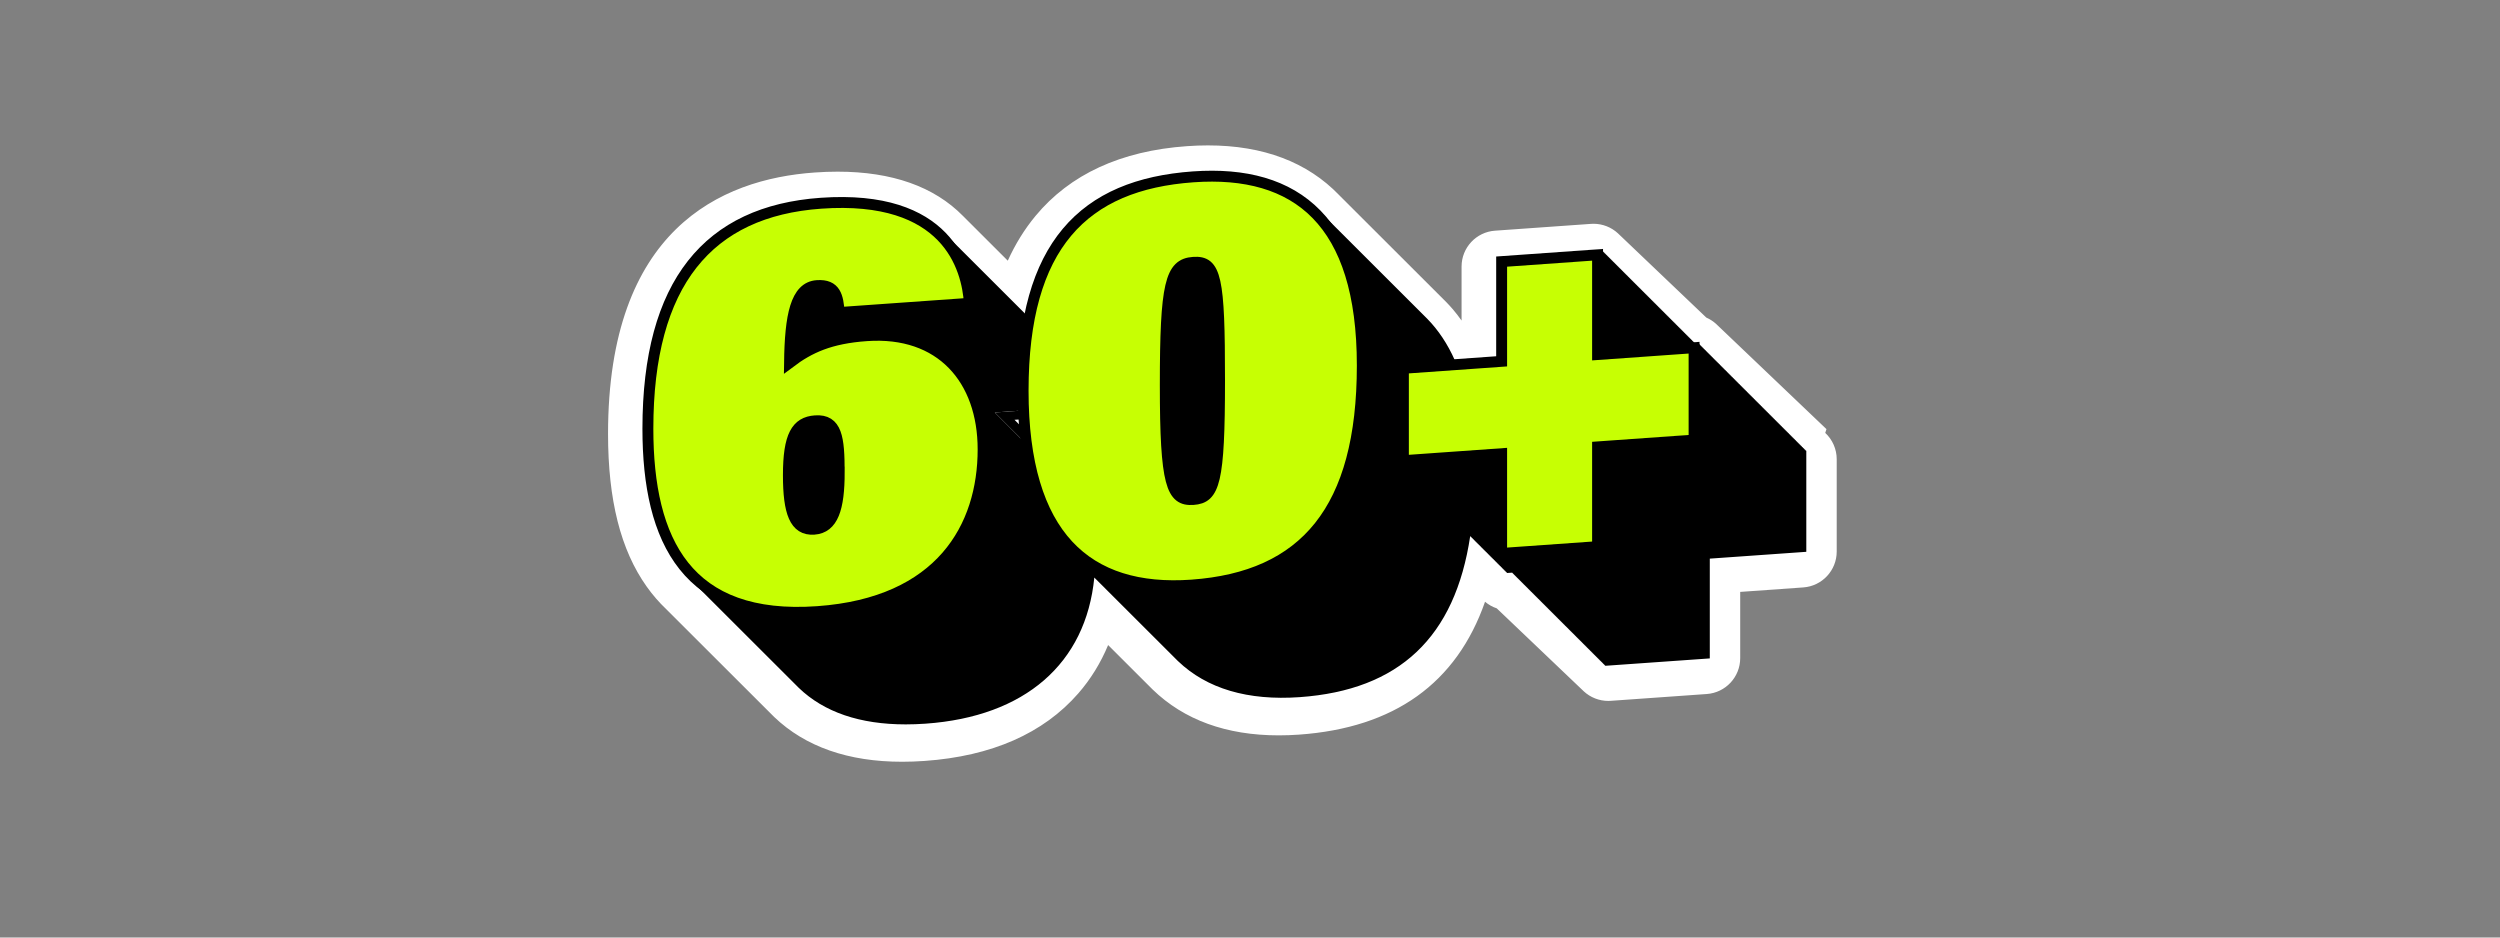
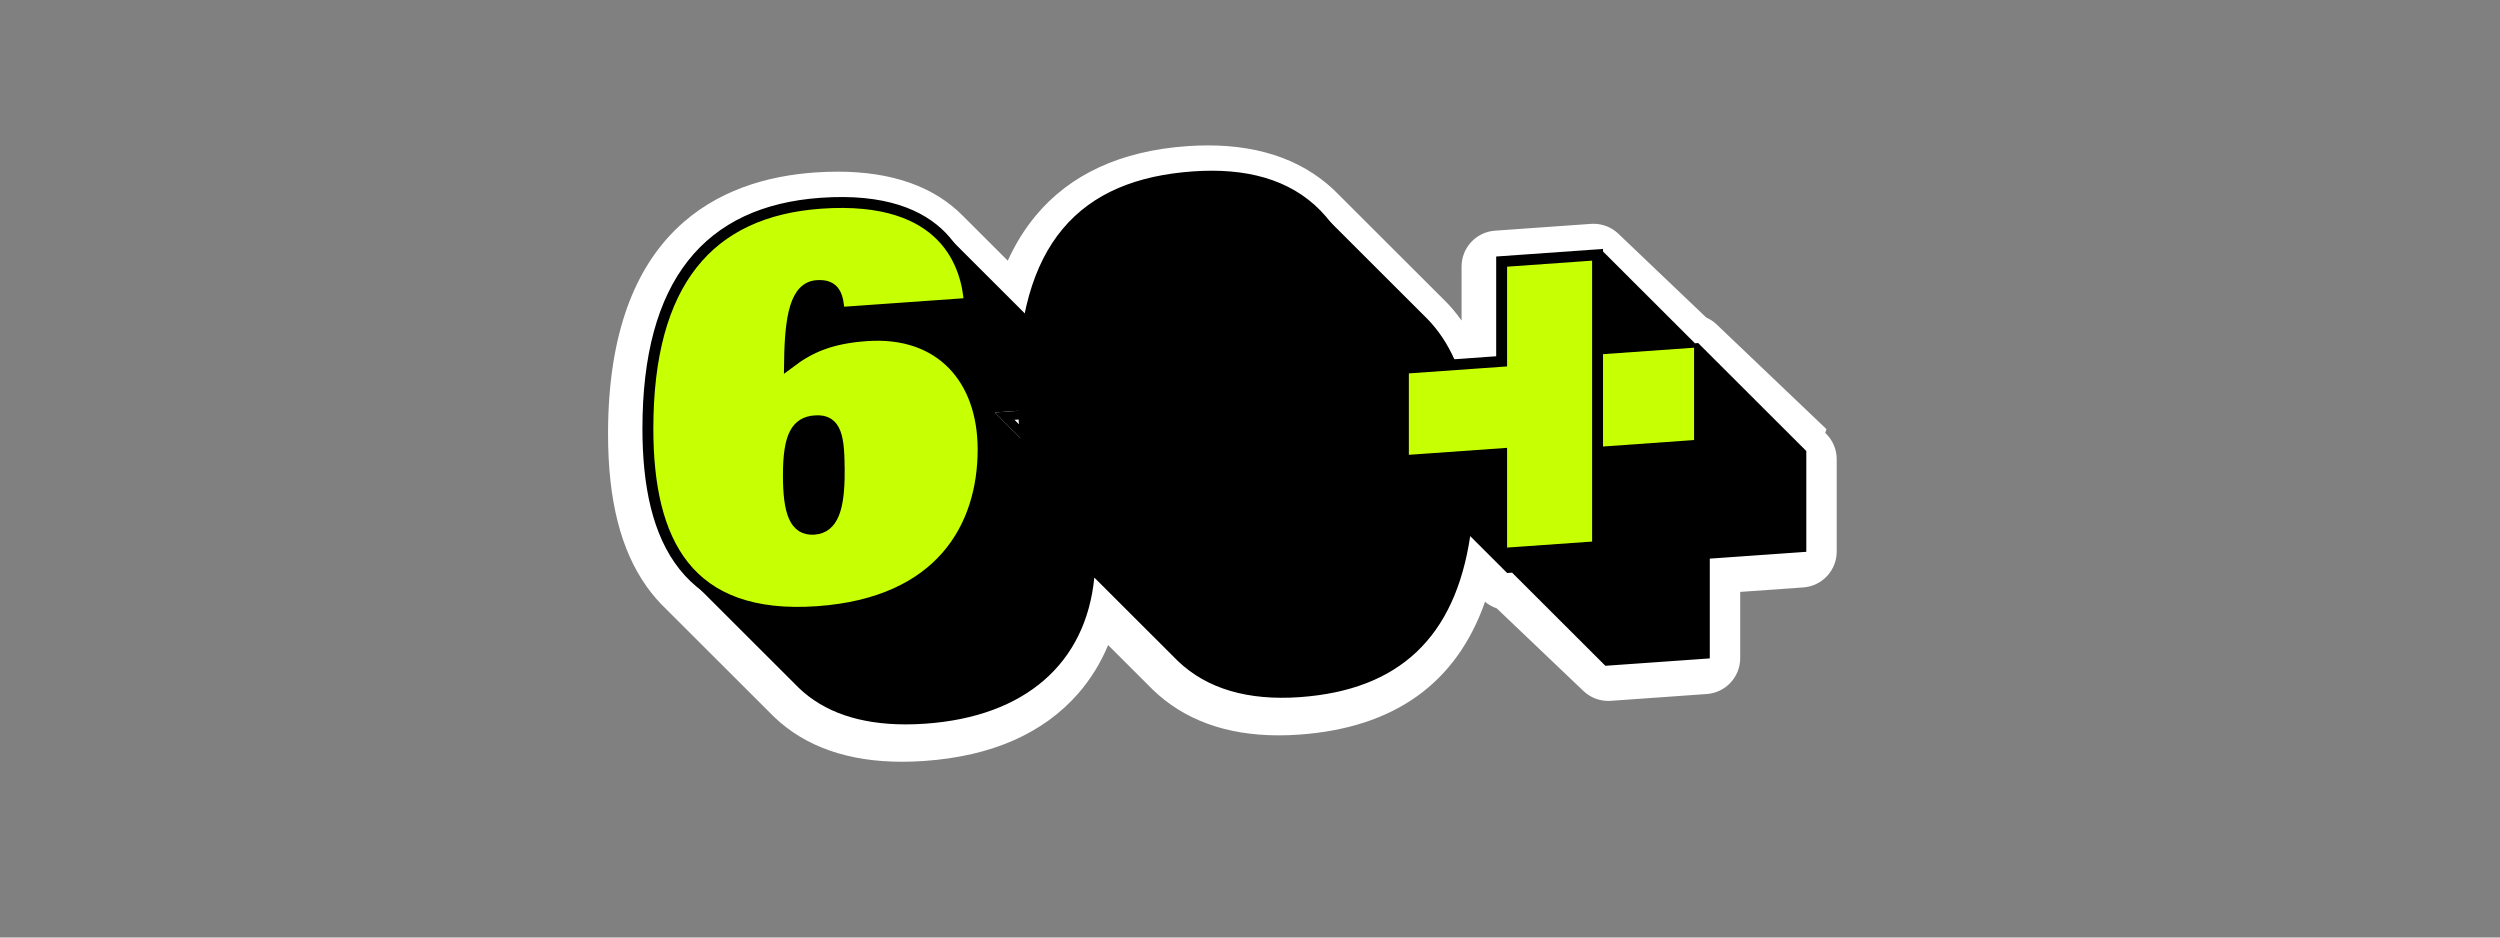
<svg xmlns="http://www.w3.org/2000/svg" width="800" height="300" viewBox="0 0 800 300" fill="none">
  <rect x="0" y="0" width="800" height="300" fill="#808080" stroke="none" />
  <path d="M584.472 137.319C584.472 137.319 584.448 137.303 584.44 137.295C584.392 137.247 584.352 137.199 584.295 137.151C584.287 137.143 584.271 137.135 584.263 137.127C584.215 137.079 584.175 137.031 584.119 136.983C584.111 136.975 584.095 136.967 584.087 136.959C584.039 136.911 583.999 136.855 583.943 136.815C583.935 136.807 583.919 136.799 583.911 136.791C583.863 136.743 583.823 136.695 583.767 136.647C583.759 136.639 583.743 136.631 583.735 136.623C583.687 136.575 583.647 136.527 583.591 136.479C583.583 136.471 583.567 136.463 583.559 136.455C583.511 136.407 583.471 136.359 583.415 136.311C583.407 136.303 583.39 136.295 583.382 136.287C583.334 136.239 583.294 136.191 583.238 136.143C583.23 136.135 583.214 136.127 583.206 136.119C583.158 136.071 583.118 136.023 583.062 135.975C583.054 135.967 583.038 135.959 583.03 135.951C582.982 135.903 582.942 135.855 582.886 135.807C582.878 135.799 582.862 135.791 582.854 135.783C582.806 135.735 582.766 135.687 582.71 135.639C582.702 135.631 582.686 135.623 582.678 135.615C582.63 135.567 582.59 135.519 582.534 135.471C582.526 135.463 582.509 135.455 582.501 135.447C582.453 135.399 582.413 135.343 582.357 135.303C582.349 135.295 582.333 135.287 582.325 135.279C582.277 135.231 582.237 135.183 582.181 135.135C582.173 135.127 582.157 135.119 582.149 135.111C582.101 135.063 582.061 135.015 582.005 134.967C581.997 134.959 581.981 134.951 581.973 134.943C581.925 134.895 581.885 134.839 581.829 134.799C581.821 134.791 581.805 134.783 581.797 134.775C581.749 134.727 581.709 134.679 581.653 134.631C581.645 134.623 581.629 134.615 581.62 134.607C581.572 134.559 581.532 134.511 581.476 134.463C581.468 134.455 581.452 134.447 581.444 134.439C581.396 134.391 581.356 134.344 581.3 134.296C581.292 134.288 581.276 134.28 581.268 134.272C581.22 134.224 581.18 134.176 581.124 134.128C581.116 134.12 581.1 134.112 581.092 134.104C581.044 134.056 581.004 134.008 580.948 133.96C580.94 133.952 580.924 133.944 580.916 133.936C580.868 133.888 580.828 133.84 580.772 133.792C580.764 133.784 580.748 133.776 580.74 133.768C580.691 133.72 580.651 133.672 580.595 133.624C580.587 133.616 580.571 133.608 580.563 133.6C580.515 133.552 580.475 133.504 580.419 133.456C580.411 133.448 580.395 133.44 580.387 133.432C580.339 133.384 580.299 133.328 580.243 133.288C580.235 133.28 580.219 133.272 580.211 133.264C580.163 133.216 580.123 133.168 580.067 133.12C580.059 133.112 580.043 133.104 580.035 133.096C579.987 133.048 579.947 133 579.891 132.952C579.883 132.944 579.867 132.936 579.859 132.928C579.81 132.88 579.77 132.824 579.714 132.784C579.706 132.776 579.69 132.768 579.682 132.76C579.634 132.712 579.594 132.664 579.538 132.616C579.53 132.608 579.514 132.6 579.506 132.592C579.458 132.544 579.418 132.496 579.362 132.448C579.354 132.44 579.338 132.432 579.33 132.424C579.282 132.376 579.242 132.328 579.186 132.28C579.178 132.272 579.162 132.264 579.154 132.256C579.106 132.208 579.066 132.16 579.01 132.112C579.002 132.104 578.986 132.096 578.978 132.088C578.93 132.04 578.889 131.992 578.833 131.944C578.825 131.936 578.809 131.928 578.801 131.92C578.753 131.872 578.713 131.824 578.657 131.776C578.649 131.768 578.633 131.76 578.625 131.752C578.577 131.704 578.537 131.656 578.481 131.608C578.473 131.6 578.457 131.592 578.449 131.584C578.401 131.536 578.361 131.488 578.305 131.44C578.297 131.432 578.281 131.424 578.273 131.416C578.225 131.368 578.185 131.312 578.129 131.272C578.121 131.264 578.105 131.256 578.097 131.248C578.049 131.2 578.008 131.152 577.952 131.104C577.944 131.096 577.928 131.088 577.92 131.08C577.872 131.032 577.832 130.984 577.776 130.936C577.768 130.928 577.752 130.92 577.744 130.912C577.696 130.864 577.656 130.808 577.6 130.768C577.592 130.76 577.576 130.752 577.568 130.744C577.52 130.696 577.48 130.649 577.424 130.601C577.416 130.593 577.4 130.585 577.392 130.577C577.344 130.529 577.304 130.481 577.248 130.433C577.24 130.425 577.224 130.417 577.216 130.409C577.168 130.361 577.128 130.313 577.071 130.265C577.063 130.257 577.047 130.249 577.039 130.241C576.991 130.193 576.951 130.145 576.895 130.097C576.887 130.089 576.871 130.081 576.863 130.073C576.815 130.025 576.775 129.977 576.719 129.929C576.711 129.921 576.695 129.913 576.687 129.905C576.639 129.857 576.599 129.809 576.543 129.761C576.535 129.753 576.519 129.745 576.511 129.737C576.463 129.689 576.423 129.641 576.367 129.593C576.359 129.585 576.343 129.577 576.335 129.569C576.287 129.521 576.247 129.473 576.19 129.425C576.182 129.417 576.166 129.409 576.158 129.401C576.11 129.353 576.07 129.297 576.014 129.257C576.006 129.249 575.99 129.241 575.982 129.233C575.934 129.185 575.894 129.137 575.838 129.089C575.83 129.081 575.814 129.073 575.806 129.065C575.758 129.017 575.718 128.969 575.662 128.921C575.654 128.913 575.638 128.905 575.63 128.897C575.582 128.849 575.542 128.793 575.486 128.753C575.478 128.745 575.462 128.737 575.454 128.729C575.406 128.681 575.366 128.633 575.309 128.585C575.301 128.577 575.285 128.569 575.277 128.561C575.229 128.513 575.189 128.465 575.133 128.417C575.125 128.409 575.109 128.401 575.101 128.393C575.053 128.345 575.013 128.297 574.957 128.249C574.949 128.241 574.933 128.233 574.925 128.225C574.877 128.177 574.837 128.129 574.781 128.081C574.773 128.073 574.757 128.065 574.749 128.057C574.701 128.009 574.661 127.961 574.605 127.913C574.597 127.905 574.581 127.897 574.573 127.889C574.525 127.841 574.485 127.793 574.429 127.745C574.42 127.737 574.404 127.729 574.396 127.721C574.348 127.673 574.308 127.625 574.252 127.577C574.244 127.569 574.228 127.561 574.22 127.553C574.172 127.505 574.132 127.457 574.076 127.409C574.068 127.401 574.052 127.393 574.044 127.385C573.996 127.337 573.956 127.281 573.9 127.241C573.892 127.233 573.876 127.225 573.868 127.217C573.82 127.169 573.78 127.121 573.724 127.073C573.716 127.065 573.7 127.057 573.692 127.049C573.644 127.002 573.604 126.954 573.548 126.906C573.54 126.898 573.523 126.89 573.515 126.882C573.467 126.834 573.427 126.778 573.371 126.738C573.363 126.73 573.347 126.722 573.339 126.714C573.291 126.666 573.251 126.618 573.195 126.57C573.187 126.562 573.171 126.554 573.163 126.546C573.115 126.498 573.075 126.45 573.019 126.402C573.011 126.394 572.995 126.386 572.987 126.378C572.939 126.33 572.899 126.282 572.843 126.234C572.835 126.226 572.819 126.218 572.811 126.21C572.763 126.162 572.723 126.114 572.667 126.066C572.659 126.058 572.643 126.05 572.634 126.042C572.586 125.994 572.546 125.946 572.49 125.898C572.482 125.89 572.466 125.882 572.458 125.874C572.41 125.826 572.37 125.778 572.314 125.73C572.306 125.722 572.29 125.714 572.282 125.706C572.234 125.658 572.194 125.61 572.138 125.562C572.13 125.554 572.114 125.546 572.106 125.538C572.058 125.49 572.018 125.442 571.962 125.394C571.954 125.386 571.938 125.378 571.93 125.37C571.882 125.322 571.842 125.266 571.786 125.226C571.778 125.218 571.762 125.21 571.754 125.202C571.705 125.154 571.665 125.106 571.609 125.058C571.601 125.05 571.585 125.042 571.577 125.034C571.529 124.986 571.489 124.938 571.433 124.89C571.425 124.882 571.409 124.874 571.401 124.866C571.353 124.818 571.313 124.762 571.257 124.722C571.249 124.714 571.233 124.706 571.225 124.698C571.177 124.65 571.137 124.602 571.081 124.554C571.073 124.546 571.057 124.538 571.049 124.53C571.001 124.482 570.961 124.434 570.905 124.386C570.897 124.378 570.881 124.37 570.873 124.362C570.824 124.314 570.784 124.266 570.728 124.218C570.72 124.21 570.704 124.202 570.696 124.194C570.648 124.146 570.608 124.098 570.552 124.05C570.544 124.042 570.528 124.034 570.52 124.026C570.472 123.978 570.432 123.93 570.376 123.882C570.368 123.874 570.352 123.866 570.344 123.858C570.296 123.81 570.256 123.762 570.2 123.714C570.192 123.706 570.176 123.698 570.168 123.69C570.12 123.642 570.08 123.594 570.024 123.546C570.016 123.538 570 123.53 569.992 123.522C569.944 123.474 569.903 123.426 569.847 123.378C569.839 123.37 569.823 123.362 569.815 123.354C569.767 123.306 569.727 123.251 569.671 123.211C569.663 123.203 569.647 123.195 569.639 123.187C569.591 123.139 569.551 123.091 569.495 123.043C569.487 123.035 569.471 123.027 569.463 123.019C569.415 122.971 569.375 122.923 569.319 122.875C569.311 122.867 569.295 122.859 569.287 122.851C569.239 122.803 569.199 122.747 569.143 122.707C569.135 122.699 569.119 122.691 569.111 122.683C569.063 122.635 569.022 122.587 568.966 122.539C568.958 122.531 568.942 122.523 568.934 122.515C568.886 122.467 568.846 122.419 568.79 122.371C568.782 122.363 568.766 122.355 568.758 122.347C568.71 122.299 568.67 122.251 568.614 122.203C568.606 122.195 568.59 122.187 568.582 122.179C568.534 122.131 568.494 122.083 568.438 122.035C568.43 122.027 568.414 122.019 568.406 122.011C568.358 121.963 568.318 121.915 568.262 121.867C568.254 121.859 568.238 121.851 568.23 121.843C568.182 121.795 568.142 121.747 568.085 121.699C568.077 121.691 568.061 121.683 568.053 121.675C568.005 121.627 567.965 121.579 567.909 121.531C567.901 121.523 567.885 121.515 567.877 121.507C567.829 121.459 567.789 121.411 567.733 121.363C567.725 121.355 567.709 121.347 567.701 121.339C567.653 121.291 567.613 121.235 567.557 121.195C567.549 121.187 567.533 121.179 567.525 121.171C567.477 121.123 567.437 121.075 567.381 121.027C567.373 121.019 567.357 121.011 567.349 121.003C567.301 120.955 567.261 120.907 567.204 120.859C567.196 120.851 567.18 120.843 567.172 120.835C567.124 120.787 567.084 120.731 567.028 120.691C567.02 120.683 567.004 120.675 566.996 120.667C566.948 120.619 566.908 120.571 566.852 120.523C566.844 120.515 566.828 120.507 566.82 120.499C566.772 120.451 566.732 120.403 566.676 120.355C566.668 120.347 566.652 120.339 566.644 120.331C566.596 120.283 566.556 120.235 566.5 120.187C566.492 120.179 566.476 120.171 566.468 120.163C566.42 120.115 566.38 120.067 566.323 120.019C566.315 120.011 566.299 120.003 566.291 119.995C566.243 119.947 566.203 119.899 566.147 119.851C566.139 119.843 566.123 119.835 566.115 119.827C566.067 119.779 566.027 119.731 565.971 119.683C565.963 119.675 565.947 119.667 565.939 119.659C565.891 119.612 565.851 119.564 565.795 119.516C565.787 119.508 565.771 119.5 565.763 119.492C565.715 119.444 565.675 119.396 565.619 119.348C565.611 119.34 565.595 119.332 565.587 119.324C565.539 119.276 565.499 119.22 565.443 119.18C565.434 119.172 565.418 119.164 565.41 119.156C565.362 119.108 565.322 119.06 565.266 119.012C565.258 119.004 565.242 118.996 565.234 118.988C565.186 118.94 565.146 118.892 565.09 118.844C565.082 118.836 565.066 118.828 565.058 118.82C565.01 118.772 564.97 118.716 564.914 118.676C564.906 118.668 564.89 118.66 564.882 118.652C564.834 118.604 564.794 118.556 564.738 118.508C564.73 118.5 564.714 118.492 564.706 118.484C564.658 118.436 564.618 118.388 564.562 118.34C564.554 118.332 564.537 118.324 564.529 118.316C564.481 118.268 564.441 118.22 564.385 118.172C564.377 118.164 564.361 118.156 564.353 118.148C564.305 118.1 564.265 118.052 564.209 118.004C564.201 117.996 564.185 117.988 564.177 117.98C564.129 117.932 564.089 117.884 564.033 117.836C564.025 117.828 564.009 117.82 564.001 117.812C563.953 117.764 563.913 117.716 563.857 117.668C563.849 117.66 563.833 117.652 563.825 117.644C563.777 117.596 563.737 117.548 563.681 117.5C563.673 117.492 563.657 117.484 563.648 117.476C563.6 117.428 563.56 117.38 563.504 117.332C563.496 117.324 563.48 117.316 563.472 117.308C563.424 117.26 563.384 117.204 563.328 117.164C563.32 117.156 563.304 117.148 563.296 117.14C563.248 117.092 563.208 117.044 563.152 116.996C563.144 116.988 563.128 116.98 563.12 116.972C563.072 116.924 563.032 116.876 562.976 116.828C562.968 116.82 562.952 116.812 562.944 116.804C562.896 116.756 562.856 116.7 562.8 116.66C562.792 116.652 562.776 116.644 562.768 116.636C562.719 116.588 562.679 116.54 562.623 116.492C562.615 116.484 562.599 116.476 562.591 116.468C562.543 116.42 562.503 116.372 562.447 116.324C562.439 116.316 562.423 116.308 562.415 116.3C562.367 116.252 562.327 116.204 562.271 116.156C562.263 116.148 562.247 116.14 562.239 116.132C562.191 116.084 562.151 116.036 562.095 115.988C562.087 115.98 562.071 115.972 562.063 115.964C562.015 115.917 561.975 115.869 561.919 115.821C561.911 115.813 561.895 115.805 561.887 115.797C561.838 115.749 561.798 115.701 561.742 115.653C561.734 115.645 561.718 115.637 561.71 115.629C561.662 115.581 561.622 115.533 561.566 115.485C561.558 115.477 561.542 115.469 561.534 115.461C561.486 115.413 561.446 115.365 561.39 115.317C561.382 115.309 561.366 115.301 561.358 115.293C561.31 115.245 561.27 115.189 561.214 115.149C561.206 115.141 561.19 115.133 561.182 115.125C561.134 115.077 561.094 115.029 561.038 114.981C561.03 114.973 561.014 114.965 561.006 114.957C560.958 114.909 560.917 114.861 560.861 114.813C560.853 114.805 560.837 114.797 560.829 114.789C560.781 114.741 560.741 114.685 560.685 114.645C560.677 114.637 560.661 114.629 560.653 114.621C560.605 114.573 560.565 114.525 560.509 114.477C560.501 114.469 560.485 114.461 560.477 114.453C560.429 114.405 560.389 114.357 560.333 114.309C560.325 114.301 560.309 114.293 560.301 114.285C560.253 114.237 560.213 114.189 560.157 114.141C560.149 114.133 560.133 114.125 560.125 114.117C560.077 114.069 560.036 114.021 559.98 113.973C559.972 113.965 559.956 113.957 559.948 113.949C559.9 113.901 559.86 113.853 559.804 113.805C559.796 113.797 559.78 113.789 559.772 113.781C559.724 113.733 559.684 113.685 559.628 113.637C559.62 113.629 559.604 113.621 559.596 113.613C559.548 113.565 559.508 113.517 559.452 113.469C559.444 113.461 559.428 113.453 559.42 113.445C559.372 113.397 559.332 113.349 559.276 113.301C559.268 113.293 559.252 113.285 559.244 113.277C559.196 113.229 559.155 113.173 559.099 113.133C559.091 113.125 559.075 113.117 559.067 113.109C559.019 113.061 558.979 113.013 558.923 112.965C558.915 112.957 558.899 112.949 558.891 112.941C558.843 112.893 558.803 112.845 558.747 112.797C558.739 112.789 558.723 112.781 558.715 112.773C558.667 112.725 558.627 112.669 558.571 112.629C558.563 112.621 558.547 112.613 558.539 112.605C558.491 112.557 558.451 112.509 558.395 112.461C558.387 112.453 558.371 112.445 558.363 112.437C558.315 112.389 558.275 112.341 558.218 112.293C558.21 112.285 558.194 112.277 558.186 112.269C558.138 112.222 558.098 112.174 558.042 112.126C558.034 112.118 558.018 112.11 558.01 112.102C557.962 112.054 557.922 112.006 557.866 111.958C557.858 111.95 557.842 111.942 557.834 111.934C557.786 111.886 557.746 111.838 557.69 111.79C557.682 111.782 557.666 111.774 557.658 111.766C557.61 111.718 557.57 111.67 557.514 111.622C557.506 111.614 557.49 111.606 557.482 111.598C557.434 111.55 557.394 111.502 557.337 111.454C557.329 111.446 557.313 111.438 557.305 111.43C557.257 111.382 557.217 111.334 557.161 111.286C557.153 111.278 557.137 111.27 557.129 111.262C557.081 111.214 557.041 111.158 556.985 111.118C556.977 111.11 556.961 111.102 556.953 111.094C556.905 111.046 556.865 110.998 556.809 110.95C556.801 110.942 556.785 110.934 556.777 110.926C556.729 110.878 556.689 110.83 556.633 110.782C556.625 110.774 556.609 110.766 556.601 110.758C556.553 110.71 556.513 110.654 556.457 110.614C556.448 110.606 556.432 110.598 556.424 110.59C556.376 110.542 556.336 110.494 556.28 110.446C556.272 110.438 556.256 110.43 556.248 110.422C556.2 110.374 556.16 110.326 556.104 110.278C556.096 110.27 556.08 110.262 556.072 110.254C556.024 110.206 555.984 110.158 555.928 110.11C555.92 110.102 555.904 110.094 555.896 110.086C555.848 110.038 555.808 109.99 555.752 109.942C555.744 109.934 555.728 109.926 555.72 109.918C555.672 109.87 555.632 109.822 555.576 109.774C555.568 109.766 555.551 109.758 555.543 109.75C555.495 109.702 555.455 109.654 555.399 109.606C555.391 109.598 555.375 109.59 555.367 109.582C555.319 109.534 555.279 109.486 555.223 109.438C555.215 109.43 555.199 109.422 555.191 109.414C555.143 109.366 555.103 109.318 555.047 109.27C555.039 109.262 555.023 109.254 555.015 109.246C554.967 109.198 554.927 109.142 554.871 109.102C554.863 109.094 554.847 109.086 554.839 109.078C554.791 109.03 554.751 108.982 554.695 108.934C554.687 108.926 554.671 108.918 554.662 108.91C554.614 108.862 554.574 108.814 554.518 108.766C554.51 108.758 554.494 108.75 554.486 108.742C554.438 108.694 554.398 108.638 554.342 108.598C554.334 108.59 554.318 108.582 554.31 108.575C554.262 108.527 554.222 108.479 554.166 108.431C554.158 108.423 554.142 108.415 554.134 108.407C554.086 108.359 554.046 108.311 553.99 108.263C553.982 108.255 553.966 108.247 553.958 108.239C553.91 108.191 553.87 108.143 553.814 108.095C553.806 108.087 553.79 108.079 553.782 108.071C553.733 108.023 553.693 107.975 553.637 107.927C553.629 107.919 553.613 107.911 553.605 107.903C553.557 107.855 553.517 107.807 553.461 107.759C553.453 107.751 553.437 107.743 553.429 107.735C553.381 107.687 553.341 107.639 553.285 107.591C553.277 107.583 553.261 107.575 553.253 107.567C553.205 107.519 553.165 107.471 553.109 107.423C553.101 107.415 553.085 107.407 553.077 107.399C553.029 107.351 552.989 107.303 552.933 107.255C552.925 107.247 552.909 107.239 552.901 107.231C552.852 107.183 552.812 107.127 552.756 107.087C552.748 107.079 552.732 107.071 552.724 107.063C552.676 107.015 552.636 106.967 552.58 106.919C552.572 106.911 552.556 106.903 552.548 106.895C552.5 106.847 552.46 106.799 552.404 106.751C552.396 106.743 552.38 106.735 552.372 106.727C552.324 106.679 552.284 106.623 552.228 106.583C552.22 106.575 552.204 106.567 552.196 106.559C552.148 106.511 552.108 106.463 552.052 106.415C552.044 106.407 552.028 106.399 552.02 106.391C551.972 106.343 551.931 106.295 551.875 106.247C551.867 106.239 551.851 106.231 551.843 106.223C551.795 106.175 551.755 106.127 551.699 106.079C551.691 106.071 551.675 106.063 551.667 106.055C551.619 106.007 551.579 105.959 551.523 105.911C551.515 105.903 551.499 105.895 551.491 105.887C551.443 105.839 551.403 105.791 551.347 105.743C551.339 105.735 551.323 105.727 551.315 105.719C551.267 105.671 551.227 105.623 551.171 105.575C551.163 105.567 551.147 105.559 551.139 105.551C551.091 105.503 551.05 105.455 550.994 105.407C550.986 105.399 550.97 105.391 550.962 105.383C550.914 105.335 550.874 105.287 550.818 105.239C550.81 105.231 550.794 105.223 550.786 105.215C550.738 105.167 550.698 105.111 550.642 105.071C550.634 105.063 550.618 105.055 550.61 105.047C550.562 104.999 550.522 104.951 550.466 104.903C550.458 104.896 550.442 104.887 550.434 104.88C550.386 104.832 550.346 104.784 550.29 104.736C550.282 104.728 550.266 104.72 550.258 104.712C550.21 104.664 550.169 104.608 550.113 104.568C550.105 104.56 550.089 104.552 550.081 104.544C550.033 104.496 549.993 104.448 549.937 104.4C549.929 104.392 549.913 104.384 549.905 104.376C549.857 104.328 549.817 104.28 549.761 104.232C549.753 104.224 549.737 104.216 549.729 104.208C549.681 104.16 549.641 104.112 549.585 104.064C549.577 104.056 549.561 104.048 549.553 104.04C549.505 103.992 549.465 103.944 549.409 103.896C549.401 103.888 549.385 103.88 549.377 103.872C549.329 103.824 549.289 103.776 549.232 103.728C548.279 102.84 547.19 102.144 546.021 101.624C545.997 101.608 545.981 101.584 545.965 101.568C545.957 101.56 545.941 101.552 545.933 101.544C545.885 101.496 545.845 101.448 545.789 101.4C545.781 101.392 545.765 101.384 545.757 101.376C545.709 101.328 545.668 101.272 545.612 101.232C545.604 101.224 545.588 101.216 545.58 101.209C545.532 101.161 545.492 101.113 545.436 101.065C545.428 101.057 545.412 101.049 545.404 101.041C545.356 100.993 545.316 100.945 545.26 100.897C545.252 100.889 545.236 100.881 545.228 100.873C545.18 100.825 545.132 100.769 545.084 100.729C545.076 100.721 545.06 100.713 545.052 100.705C545.004 100.657 544.964 100.609 544.908 100.561C544.9 100.553 544.884 100.545 544.876 100.537C544.828 100.489 544.788 100.441 544.731 100.393C544.723 100.385 544.707 100.377 544.699 100.369C544.651 100.321 544.603 100.265 544.555 100.225C544.547 100.217 544.531 100.209 544.523 100.201C544.475 100.153 544.435 100.105 544.379 100.057C544.371 100.049 544.355 100.041 544.347 100.033C544.299 99.985 544.259 99.937 544.203 99.889C544.195 99.881 544.179 99.873 544.171 99.865C544.123 99.817 544.083 99.761 544.027 99.721C544.019 99.713 544.003 99.705 543.995 99.697C543.947 99.649 543.907 99.601 543.85 99.553C543.842 99.545 543.826 99.537 543.818 99.529C543.77 99.481 543.73 99.433 543.674 99.385C543.666 99.377 543.65 99.369 543.642 99.361C543.594 99.313 543.554 99.257 543.498 99.217C543.49 99.209 543.474 99.201 543.466 99.193C543.418 99.145 543.378 99.097 543.322 99.049C543.314 99.041 543.298 99.033 543.29 99.025C543.242 98.977 543.202 98.929 543.146 98.881C543.138 98.873 543.122 98.865 543.114 98.857C543.066 98.809 543.018 98.753 542.969 98.713C542.961 98.705 542.945 98.697 542.937 98.689C542.889 98.641 542.849 98.593 542.793 98.545C542.785 98.537 542.769 98.529 542.761 98.521C542.713 98.473 542.673 98.425 542.617 98.377C542.609 98.369 542.593 98.361 542.585 98.353C542.537 98.305 542.489 98.249 542.441 98.209C542.433 98.201 542.417 98.193 542.409 98.185C542.361 98.137 542.321 98.089 542.265 98.041C542.257 98.033 542.241 98.025 542.233 98.017C542.185 97.969 542.145 97.921 542.089 97.873C542.081 97.865 542.064 97.857 542.056 97.849C542.008 97.801 541.968 97.745 541.912 97.706C541.904 97.698 541.888 97.689 541.88 97.681C541.832 97.633 541.792 97.585 541.736 97.537C541.728 97.529 541.712 97.522 541.704 97.513C541.656 97.466 541.616 97.418 541.56 97.37C541.552 97.362 541.536 97.353 541.528 97.346C541.48 97.298 541.44 97.242 541.384 97.202C541.376 97.194 541.36 97.186 541.352 97.178C541.304 97.13 541.264 97.082 541.208 97.034C541.2 97.026 541.183 97.018 541.175 97.01C541.127 96.962 541.087 96.914 541.031 96.866C541.023 96.858 541.007 96.85 540.999 96.842C540.951 96.794 540.903 96.738 540.855 96.698C540.847 96.69 540.831 96.682 540.823 96.674C540.775 96.626 540.735 96.578 540.679 96.53C540.671 96.522 540.655 96.514 540.647 96.506C540.599 96.458 540.559 96.41 540.503 96.362C540.495 96.354 540.479 96.346 540.471 96.338C540.423 96.29 540.375 96.234 540.327 96.194C540.319 96.186 540.303 96.178 540.295 96.17C540.246 96.122 540.206 96.074 540.15 96.026C540.142 96.018 540.126 96.01 540.118 96.002C540.07 95.954 540.03 95.906 539.974 95.858C539.966 95.85 539.95 95.842 539.942 95.834C539.894 95.786 539.854 95.73 539.798 95.69C539.79 95.682 539.774 95.674 539.766 95.666C539.718 95.618 539.678 95.57 539.622 95.522C539.614 95.514 539.598 95.506 539.59 95.498C539.542 95.45 539.502 95.402 539.446 95.354C539.438 95.346 539.422 95.338 539.414 95.33C539.365 95.282 539.325 95.226 539.269 95.186C539.261 95.178 539.245 95.17 539.237 95.162C539.189 95.114 539.149 95.066 539.093 95.018C539.085 95.01 539.069 95.002 539.061 94.994C539.013 94.946 538.973 94.898 538.917 94.85C538.909 94.842 538.893 94.834 538.885 94.826C538.837 94.778 538.789 94.722 538.741 94.682C538.733 94.674 538.717 94.666 538.709 94.658C538.661 94.61 538.621 94.562 538.565 94.514C538.557 94.506 538.541 94.498 538.533 94.49C538.485 94.442 538.444 94.394 538.388 94.346C538.38 94.338 538.364 94.33 538.356 94.322C538.308 94.274 538.26 94.218 538.212 94.178C538.204 94.17 538.188 94.162 538.18 94.154C538.132 94.106 538.092 94.058 538.036 94.01C538.028 94.002 538.012 93.995 538.004 93.987C537.956 93.939 537.916 93.891 537.86 93.843C537.852 93.835 537.836 93.826 537.828 93.819C537.78 93.77 537.74 93.715 537.684 93.674C537.676 93.666 537.66 93.659 537.652 93.65C537.604 93.603 537.563 93.555 537.507 93.507C537.499 93.499 537.483 93.491 537.475 93.483C537.427 93.435 537.387 93.387 537.331 93.339C537.323 93.331 537.307 93.323 537.299 93.315C537.251 93.267 537.211 93.211 537.155 93.171C537.147 93.163 537.131 93.155 537.123 93.147C537.075 93.099 537.035 93.051 536.979 93.003C536.971 92.995 536.955 92.987 536.947 92.979C536.899 92.931 536.859 92.883 536.803 92.835C536.795 92.827 536.779 92.819 536.771 92.811C536.723 92.763 536.674 92.707 536.626 92.667C536.618 92.659 536.602 92.651 536.594 92.643C536.546 92.595 536.506 92.547 536.45 92.499C536.442 92.491 536.426 92.483 536.418 92.475C536.37 92.427 536.33 92.379 536.274 92.331C536.266 92.323 536.25 92.315 536.242 92.307C536.194 92.259 536.146 92.203 536.098 92.163C536.09 92.155 536.074 92.147 536.066 92.139C536.018 92.091 535.978 92.043 535.922 91.995C535.914 91.987 535.898 91.979 535.89 91.971C535.842 91.923 535.802 91.875 535.745 91.827C535.737 91.819 535.721 91.811 535.713 91.803C535.665 91.755 535.625 91.699 535.569 91.659C535.561 91.651 535.545 91.643 535.537 91.635C535.489 91.587 535.449 91.539 535.393 91.491C535.385 91.483 535.369 91.475 535.361 91.467C535.313 91.419 535.273 91.371 535.217 91.323C535.209 91.315 535.193 91.307 535.185 91.299C535.137 91.251 535.097 91.195 535.041 91.155C535.033 91.147 535.017 91.139 535.009 91.131C534.961 91.083 534.921 91.035 534.864 90.987C534.856 90.979 534.84 90.971 534.832 90.963C534.784 90.915 534.744 90.867 534.688 90.819C534.68 90.811 534.664 90.803 534.656 90.795C534.608 90.747 534.56 90.691 534.512 90.651C534.504 90.643 534.488 90.635 534.48 90.627C534.432 90.579 534.392 90.531 534.336 90.483C534.328 90.475 534.312 90.467 534.304 90.459C534.256 90.411 534.216 90.363 534.16 90.316C534.152 90.308 534.136 90.299 534.128 90.291C534.08 90.243 534.032 90.188 533.983 90.147C533.975 90.139 533.959 90.132 533.951 90.124C533.903 90.076 533.863 90.028 533.807 89.98C533.799 89.972 533.783 89.964 533.775 89.956C533.727 89.908 533.687 89.86 533.631 89.812C533.623 89.804 533.607 89.796 533.599 89.788C533.551 89.74 533.511 89.684 533.455 89.644C533.447 89.636 533.431 89.628 533.423 89.62C533.375 89.572 533.335 89.524 533.279 89.476C533.271 89.468 533.255 89.46 533.247 89.452C533.199 89.404 533.159 89.356 533.103 89.308C533.095 89.3 533.078 89.292 533.07 89.284C533.022 89.236 532.982 89.18 532.926 89.14C532.918 89.132 532.902 89.124 532.894 89.116C532.846 89.068 532.806 89.02 532.75 88.972C532.742 88.964 532.726 88.956 532.718 88.948C532.67 88.9 532.63 88.852 532.574 88.804C532.566 88.796 532.55 88.788 532.542 88.78C532.494 88.732 532.446 88.676 532.398 88.636C532.39 88.628 532.374 88.62 532.366 88.612C532.318 88.564 532.278 88.516 532.222 88.468C532.214 88.46 532.197 88.452 532.189 88.444C532.141 88.396 532.101 88.348 532.045 88.3C532.037 88.292 532.021 88.284 532.013 88.276C531.965 88.228 531.917 88.172 531.869 88.132C531.861 88.124 531.845 88.116 531.837 88.108C531.789 88.06 531.749 88.012 531.693 87.964C531.685 87.956 531.669 87.948 531.661 87.94C531.613 87.892 531.573 87.844 531.517 87.796C531.509 87.788 531.493 87.78 531.485 87.772C531.437 87.724 531.397 87.668 531.341 87.628C531.333 87.62 531.317 87.612 531.309 87.604C531.26 87.556 531.22 87.508 531.164 87.46C531.156 87.452 531.14 87.444 531.132 87.436C531.084 87.388 531.044 87.34 530.988 87.292C530.98 87.284 530.964 87.276 530.956 87.268C530.908 87.22 530.868 87.164 530.812 87.124C530.804 87.116 530.788 87.108 530.78 87.1C530.732 87.052 530.692 87.004 530.636 86.956C530.628 86.948 530.612 86.94 530.604 86.932C530.556 86.884 530.516 86.836 530.46 86.788C530.452 86.78 530.436 86.772 530.428 86.764C530.379 86.716 530.331 86.66 530.283 86.621C530.275 86.612 530.259 86.605 530.251 86.597C530.203 86.549 530.163 86.501 530.107 86.453C530.099 86.445 530.083 86.436 530.075 86.428C530.027 86.38 529.987 86.332 529.931 86.284C529.923 86.277 529.907 86.269 529.899 86.261C529.851 86.213 529.803 86.157 529.755 86.117C529.747 86.109 529.731 86.101 529.723 86.093C529.675 86.045 529.635 85.997 529.579 85.949C529.571 85.941 529.555 85.933 529.547 85.925C529.499 85.877 529.458 85.829 529.402 85.781C529.394 85.773 529.378 85.765 529.37 85.757C529.322 85.709 529.282 85.653 529.226 85.613C529.218 85.605 529.202 85.597 529.194 85.589C529.146 85.541 529.106 85.493 529.05 85.445C529.042 85.437 529.026 85.429 529.018 85.421C528.97 85.373 528.93 85.325 528.874 85.277C528.866 85.269 528.85 85.261 528.842 85.253C528.794 85.205 528.754 85.149 528.698 85.109C528.69 85.101 528.674 85.093 528.666 85.085C528.618 85.037 528.577 84.989 528.521 84.941C528.513 84.933 528.497 84.925 528.489 84.917C528.441 84.869 528.401 84.821 528.345 84.773C528.337 84.765 528.321 84.757 528.313 84.749C528.265 84.701 528.217 84.645 528.169 84.605C528.161 84.597 528.145 84.589 528.137 84.581C528.089 84.533 528.049 84.485 527.993 84.437C527.985 84.429 527.969 84.421 527.961 84.413C527.913 84.365 527.873 84.317 527.817 84.269C527.809 84.261 527.793 84.253 527.785 84.245C527.737 84.197 527.688 84.141 527.64 84.101C527.632 84.093 527.616 84.085 527.608 84.077C527.56 84.029 527.52 83.981 527.464 83.933C527.456 83.925 527.44 83.917 527.432 83.909C527.384 83.861 527.344 83.813 527.288 83.765C527.28 83.757 527.264 83.749 527.256 83.741C527.208 83.693 527.168 83.637 527.112 83.597C527.104 83.589 527.088 83.581 527.08 83.573C527.032 83.525 526.992 83.477 526.936 83.429C526.928 83.421 526.912 83.413 526.904 83.405C526.856 83.357 526.816 83.309 526.759 83.261C526.751 83.253 526.735 83.245 526.727 83.237C526.679 83.189 526.639 83.133 526.583 83.093C526.575 83.085 526.559 83.077 526.551 83.069C526.503 83.021 526.463 82.974 526.407 82.925C526.399 82.918 526.383 82.909 526.375 82.901C526.327 82.853 526.287 82.805 526.231 82.757C526.223 82.749 526.207 82.742 526.199 82.734C526.151 82.686 526.103 82.629 526.055 82.59C526.047 82.582 526.031 82.574 526.023 82.566C525.975 82.518 525.935 82.47 525.878 82.422C525.87 82.414 525.854 82.406 525.846 82.398C525.798 82.35 525.758 82.302 525.702 82.254C525.694 82.246 525.678 82.238 525.67 82.23C525.622 82.182 525.574 82.126 525.526 82.086C525.518 82.078 525.502 82.07 525.494 82.062C525.446 82.014 525.406 81.966 525.35 81.918C525.342 81.91 525.326 81.902 525.318 81.894C525.27 81.846 525.23 81.798 525.174 81.75C525.166 81.742 525.15 81.734 525.142 81.726C525.094 81.678 525.054 81.622 524.997 81.582C524.989 81.574 524.973 81.566 524.965 81.558C524.917 81.51 524.877 81.462 524.821 81.414C524.813 81.406 524.797 81.398 524.789 81.39C524.741 81.342 524.701 81.294 524.645 81.246C524.637 81.238 524.621 81.23 524.613 81.222C524.565 81.174 524.525 81.118 524.469 81.078C524.461 81.07 524.445 81.062 524.437 81.054C524.389 81.006 524.349 80.958 524.293 80.91C524.285 80.902 524.269 80.894 524.261 80.886C524.213 80.838 524.173 80.79 524.117 80.742C524.109 80.734 524.092 80.726 524.084 80.718C524.036 80.67 523.988 80.614 523.94 80.574C523.932 80.566 523.916 80.558 523.908 80.55C523.86 80.502 523.82 80.454 523.764 80.406C523.756 80.398 523.74 80.39 523.732 80.382C523.684 80.334 523.644 80.286 523.588 80.238C523.58 80.23 523.564 80.222 523.556 80.214C523.508 80.166 523.46 80.11 523.412 80.07C523.404 80.062 523.388 80.054 523.38 80.046C523.332 79.998 523.292 79.95 523.236 79.902C523.228 79.894 523.211 79.886 523.203 79.878C523.155 79.83 523.115 79.782 523.059 79.734C523.051 79.726 523.035 79.718 523.027 79.71C522.979 79.662 522.939 79.606 522.883 79.566C522.875 79.558 522.859 79.55 522.851 79.542C522.803 79.494 522.763 79.446 522.707 79.398C522.699 79.39 522.683 79.382 522.675 79.374C522.627 79.326 522.587 79.278 522.531 79.231C522.523 79.222 522.507 79.215 522.499 79.207C522.451 79.159 522.411 79.103 522.355 79.062C522.347 79.055 522.331 79.046 522.323 79.038C522.274 78.99 522.234 78.942 522.178 78.895C522.17 78.887 522.154 78.879 522.146 78.871C522.098 78.823 522.058 78.775 522.002 78.727C521.994 78.719 521.978 78.711 521.97 78.703C521.922 78.655 521.874 78.599 521.826 78.559C521.818 78.551 521.802 78.543 521.794 78.535C521.746 78.487 521.706 78.439 521.65 78.391C521.642 78.383 521.626 78.375 521.618 78.367C521.57 78.319 521.53 78.271 521.474 78.223C521.466 78.215 521.45 78.207 521.442 78.199C521.393 78.151 521.345 78.095 521.297 78.055C521.289 78.047 521.273 78.039 521.265 78.031C521.217 77.983 521.177 77.935 521.121 77.887C521.113 77.879 521.097 77.871 521.089 77.863C521.041 77.815 521.001 77.767 520.945 77.719C520.937 77.711 520.921 77.703 520.913 77.695C520.865 77.647 520.825 77.591 520.769 77.551C520.761 77.543 520.745 77.535 520.737 77.527C520.689 77.479 520.649 77.431 520.593 77.383C520.585 77.375 520.569 77.367 520.561 77.359C520.512 77.311 520.472 77.263 520.416 77.215C520.408 77.207 520.392 77.199 520.384 77.191C520.336 77.143 520.296 77.087 520.24 77.047C520.232 77.039 520.216 77.031 520.208 77.023C520.16 76.975 520.12 76.927 520.064 76.879C520.056 76.871 520.04 76.863 520.032 76.855C519.984 76.807 519.944 76.759 519.888 76.711C519.88 76.703 519.864 76.695 519.856 76.687C519.808 76.639 519.76 76.583 519.712 76.543C519.704 76.535 519.688 76.527 519.68 76.519C519.632 76.471 519.591 76.423 519.535 76.375C519.527 76.367 519.511 76.359 519.503 76.351C519.455 76.303 519.415 76.255 519.359 76.207C519.351 76.199 519.335 76.191 519.327 76.183C519.279 76.135 519.231 76.079 519.183 76.039C519.175 76.031 519.159 76.023 519.151 76.015C519.103 75.967 519.063 75.919 519.007 75.871C518.999 75.863 518.983 75.855 518.975 75.847C518.927 75.799 518.887 75.751 518.831 75.703C518.823 75.695 518.807 75.687 518.799 75.679C518.751 75.631 518.71 75.576 518.654 75.535C518.646 75.528 518.63 75.519 518.622 75.511C518.574 75.463 518.534 75.415 518.478 75.368C518.47 75.359 518.454 75.352 518.446 75.344C518.398 75.296 518.358 75.248 518.302 75.2C518.294 75.192 518.278 75.184 518.27 75.176C518.222 75.128 518.182 75.072 518.126 75.032C518.118 75.024 518.102 75.016 518.094 75.008C518.046 74.96 518.006 74.912 517.95 74.864C517.942 74.856 517.926 74.848 517.918 74.84C517.87 74.792 517.83 74.744 517.773 74.696C515.635 72.704 512.824 71.609 509.925 71.609C509.652 71.609 509.38 71.617 509.108 71.641L478.41 73.816C472.379 74.24 467.702 79.254 467.702 85.293V102.576C466.821 101.336 465.9 100.129 464.931 98.993C464.242 98.193 463.537 97.425 462.808 96.674C462.752 96.618 462.696 96.562 462.64 96.506C462.584 96.45 462.528 96.394 462.472 96.33C462.416 96.274 462.352 96.218 462.296 96.154C462.24 96.098 462.184 96.042 462.12 95.986C462.063 95.93 462.007 95.874 461.951 95.818C461.895 95.762 461.831 95.706 461.775 95.642C461.719 95.586 461.663 95.53 461.607 95.466C461.551 95.41 461.495 95.354 461.439 95.298C461.383 95.242 461.319 95.186 461.263 95.122C461.206 95.066 461.15 95.01 461.094 94.954C461.038 94.898 460.982 94.842 460.918 94.786C460.862 94.73 460.798 94.674 460.742 94.61C460.686 94.554 460.63 94.498 460.574 94.442C460.518 94.386 460.462 94.33 460.406 94.266C460.35 94.21 460.285 94.154 460.229 94.09C460.173 94.034 460.117 93.978 460.053 93.922C459.997 93.867 459.941 93.811 459.885 93.754C459.829 93.698 459.765 93.643 459.709 93.579C459.653 93.523 459.597 93.467 459.541 93.403C459.485 93.347 459.429 93.291 459.372 93.235C459.316 93.179 459.252 93.123 459.196 93.059C459.14 93.003 459.084 92.947 459.028 92.891C458.972 92.835 458.916 92.779 458.852 92.723C458.796 92.667 458.732 92.611 458.676 92.547C458.62 92.491 458.564 92.435 458.507 92.379C458.451 92.323 458.395 92.267 458.339 92.203C458.283 92.147 458.219 92.091 458.163 92.027C458.107 91.971 458.051 91.915 457.987 91.859C457.931 91.803 457.875 91.747 457.819 91.691C457.763 91.635 457.699 91.579 457.643 91.515C457.586 91.459 457.53 91.403 457.474 91.339C457.418 91.283 457.362 91.227 457.306 91.171C457.25 91.115 457.186 91.059 457.13 90.995C457.074 90.939 457.018 90.883 456.962 90.827C456.906 90.771 456.85 90.715 456.786 90.659C456.73 90.603 456.665 90.547 456.609 90.483C456.553 90.427 456.497 90.371 456.441 90.316C456.385 90.26 456.329 90.204 456.273 90.139C456.217 90.084 456.153 90.028 456.097 89.964C456.041 89.908 455.985 89.852 455.921 89.796C455.865 89.74 455.808 89.684 455.752 89.628C455.696 89.572 455.632 89.516 455.576 89.452C455.52 89.396 455.464 89.34 455.408 89.276C455.352 89.22 455.296 89.164 455.24 89.108C455.184 89.052 455.12 88.996 455.064 88.932C455.008 88.876 454.952 88.82 454.895 88.764C454.839 88.708 454.783 88.652 454.719 88.596C454.663 88.54 454.599 88.484 454.543 88.42C454.487 88.364 454.431 88.308 454.375 88.252C454.319 88.196 454.263 88.14 454.207 88.076C454.151 88.02 454.087 87.964 454.031 87.9C453.974 87.844 453.918 87.788 453.854 87.732C453.798 87.676 453.742 87.62 453.686 87.564C453.63 87.508 453.566 87.452 453.51 87.388C453.454 87.332 453.398 87.276 453.342 87.212C453.286 87.156 453.23 87.1 453.174 87.044C453.117 86.988 453.053 86.932 452.997 86.868C452.941 86.812 452.885 86.756 452.829 86.7C452.773 86.644 452.717 86.588 452.653 86.532C452.597 86.477 452.533 86.421 452.477 86.356C452.421 86.3 452.365 86.245 452.309 86.189C452.253 86.133 452.196 86.077 452.14 86.013C452.084 85.957 452.02 85.901 451.964 85.837C451.908 85.781 451.852 85.725 451.788 85.669C451.732 85.613 451.676 85.557 451.62 85.501C451.564 85.445 451.5 85.389 451.444 85.325C451.388 85.269 451.332 85.213 451.275 85.149C451.219 85.093 451.163 85.037 451.107 84.981C451.051 84.925 450.987 84.869 450.931 84.805C450.875 84.749 450.819 84.693 450.763 84.637C450.707 84.581 450.651 84.525 450.587 84.469C450.531 84.413 450.467 84.357 450.41 84.293C450.354 84.237 450.298 84.181 450.242 84.125C450.186 84.069 450.13 84.013 450.074 83.949C450.018 83.893 449.954 83.837 449.898 83.773C449.842 83.717 449.786 83.661 449.722 83.605C449.666 83.549 449.61 83.493 449.554 83.437C449.497 83.381 449.433 83.325 449.377 83.261C449.321 83.205 449.265 83.149 449.209 83.085C449.153 83.029 449.097 82.973 449.041 82.918C448.985 82.862 448.921 82.805 448.865 82.742C448.809 82.686 448.753 82.629 448.697 82.574C448.641 82.518 448.584 82.462 448.52 82.406C448.464 82.35 448.4 82.294 448.344 82.23C448.288 82.174 448.232 82.118 448.176 82.062C448.12 82.006 448.064 81.95 448.008 81.886C447.952 81.83 447.888 81.774 447.832 81.71C447.776 81.654 447.719 81.598 447.655 81.542C447.599 81.486 447.543 81.43 447.487 81.374C447.431 81.318 447.367 81.262 447.311 81.198C447.255 81.142 447.199 81.086 447.143 81.022C447.087 80.966 447.031 80.91 446.975 80.854C446.919 80.798 446.855 80.742 446.798 80.678C446.742 80.622 446.686 80.566 446.63 80.51C446.574 80.454 446.518 80.398 446.454 80.342C446.398 80.286 446.334 80.23 446.278 80.166C446.222 80.11 446.166 80.054 446.11 79.998C446.054 79.942 445.998 79.886 445.942 79.822C445.885 79.766 445.821 79.71 445.765 79.646C445.709 79.59 445.653 79.534 445.589 79.478C445.533 79.422 445.477 79.366 445.421 79.31C445.365 79.254 445.301 79.198 445.245 79.135C445.189 79.079 445.133 79.022 445.077 78.959C445.02 78.903 444.964 78.847 444.908 78.791C444.852 78.735 444.788 78.679 444.732 78.615C444.676 78.559 444.62 78.503 444.564 78.447C444.508 78.391 444.452 78.335 444.388 78.279C444.332 78.223 444.268 78.167 444.212 78.103C444.156 78.047 444.099 77.991 444.043 77.935C443.987 77.879 443.931 77.823 443.875 77.759C443.819 77.703 443.755 77.647 443.699 77.583C443.643 77.527 443.587 77.471 443.523 77.415C443.467 77.359 443.411 77.303 443.355 77.247C443.299 77.191 443.235 77.135 443.178 77.071C443.122 77.015 443.066 76.959 443.01 76.895C442.954 76.839 442.898 76.783 442.842 76.727C442.786 76.671 442.722 76.615 442.666 76.551C442.61 76.495 442.554 76.439 442.498 76.383C442.442 76.327 442.386 76.271 442.321 76.215C442.265 76.159 442.201 76.103 442.145 76.039C442.089 75.983 442.033 75.927 441.977 75.871C441.921 75.815 441.865 75.759 441.809 75.695C441.753 75.639 441.689 75.584 441.633 75.519C441.577 75.463 441.521 75.407 441.457 75.352C441.4 75.296 441.344 75.24 441.288 75.184C441.232 75.128 441.168 75.072 441.112 75.008C441.056 74.952 441 74.896 440.944 74.832C440.888 74.776 440.832 74.72 440.776 74.664C440.72 74.608 440.656 74.552 440.6 74.488C440.544 74.432 440.487 74.376 440.431 74.32C440.375 74.264 440.319 74.208 440.255 74.152C440.199 74.096 440.135 74.04 440.079 73.976C440.023 73.92 439.967 73.864 439.911 73.808C439.855 73.752 439.799 73.696 439.743 73.632C439.687 73.576 439.622 73.52 439.566 73.456C439.51 73.4 439.454 73.344 439.39 73.288C439.334 73.232 439.278 73.176 439.222 73.12C439.166 73.064 439.102 73.008 439.046 72.944C438.99 72.888 438.934 72.832 438.878 72.768C438.822 72.712 438.766 72.656 438.709 72.6C438.653 72.544 438.589 72.488 438.533 72.424C438.477 72.368 438.421 72.312 438.365 72.256C438.309 72.2 438.253 72.144 438.189 72.088C438.133 72.032 438.069 71.976 438.013 71.912C437.957 71.856 437.901 71.8 437.845 71.745C437.788 71.689 437.732 71.632 437.676 71.569C437.62 71.513 437.556 71.457 437.5 71.393C437.444 71.337 437.388 71.281 437.324 71.225C437.268 71.169 437.212 71.113 437.156 71.057C437.1 71.001 437.036 70.945 436.98 70.881C436.923 70.825 436.867 70.769 436.811 70.705C436.755 70.649 436.699 70.593 436.643 70.537C436.587 70.481 436.523 70.425 436.467 70.361C436.411 70.305 436.355 70.249 436.299 70.193C436.243 70.137 436.187 70.081 436.123 70.025C436.067 69.969 436.002 69.913 435.946 69.849C435.89 69.793 435.834 69.737 435.778 69.681C435.722 69.625 435.666 69.569 435.61 69.505C435.554 69.449 435.49 69.393 435.434 69.329C435.378 69.273 435.322 69.217 435.258 69.161C435.202 69.105 435.145 69.049 435.089 68.993C435.033 68.937 434.969 68.881 434.913 68.817C434.857 68.761 434.801 68.705 434.745 68.641C434.689 68.585 434.633 68.529 434.577 68.473C434.521 68.417 434.457 68.361 434.401 68.297C434.345 68.241 434.289 68.186 434.232 68.129C434.176 68.073 434.12 68.017 434.056 67.962C434 67.906 433.936 67.85 433.88 67.786C433.824 67.73 433.768 67.674 433.712 67.618C433.656 67.562 433.6 67.506 433.544 67.442C433.488 67.386 433.424 67.33 433.368 67.266C433.311 67.21 433.255 67.154 433.191 67.098C433.135 67.042 433.079 66.986 433.023 66.93C432.967 66.874 432.903 66.818 432.847 66.754C432.791 66.698 432.735 66.642 432.679 66.578C432.623 66.522 432.567 66.466 432.511 66.41C432.455 66.354 432.39 66.298 432.334 66.234C432.278 66.178 432.222 66.122 432.166 66.066C432.11 66.01 432.054 65.954 431.99 65.898C431.934 65.842 431.87 65.786 431.814 65.722C431.758 65.666 431.702 65.61 431.646 65.554C431.59 65.498 431.533 65.442 431.477 65.378C431.421 65.322 431.357 65.266 431.301 65.202C431.245 65.146 431.189 65.09 431.125 65.034C431.069 64.978 431.013 64.922 430.957 64.866C430.901 64.81 430.837 64.754 430.781 64.69C430.725 64.634 430.669 64.578 430.612 64.514C430.556 64.459 430.5 64.403 430.444 64.347C430.388 64.29 430.324 64.234 430.268 64.171C430.212 64.115 430.156 64.059 430.1 64.003C430.044 63.947 429.988 63.891 429.924 63.835C429.868 63.779 429.804 63.723 429.747 63.659C429.691 63.603 429.635 63.547 429.579 63.491C429.523 63.435 429.467 63.379 429.411 63.315C429.355 63.259 429.291 63.203 429.235 63.139C429.179 63.083 429.123 63.027 429.059 62.971C429.003 62.915 428.947 62.859 428.891 62.803C428.834 62.747 428.77 62.691 428.714 62.627C428.658 62.571 428.602 62.515 428.546 62.451C418.383 51.886 404.263 46.527 386.531 46.527C384.361 46.527 382.094 46.607 379.804 46.775C358.684 48.271 342.386 55.781 331.358 69.105C327.842 73.352 324.887 78.119 322.492 83.421C322.436 83.365 322.38 83.317 322.332 83.261C322.276 83.205 322.22 83.149 322.156 83.093C322.1 83.037 322.044 82.981 321.988 82.918C321.932 82.862 321.875 82.805 321.811 82.742C321.755 82.686 321.699 82.629 321.635 82.566C321.579 82.51 321.523 82.454 321.467 82.398C321.411 82.342 321.355 82.286 321.291 82.222C321.235 82.166 321.179 82.11 321.123 82.054C321.067 81.998 321.01 81.942 320.954 81.886C320.898 81.83 320.842 81.774 320.778 81.71C320.722 81.654 320.666 81.598 320.61 81.542C320.554 81.486 320.498 81.43 320.434 81.366C320.378 81.31 320.322 81.254 320.258 81.19C320.202 81.134 320.146 81.078 320.081 81.022C320.025 80.966 319.969 80.91 319.913 80.846C319.857 80.79 319.801 80.734 319.737 80.67C319.681 80.614 319.625 80.558 319.561 80.494C319.505 80.438 319.449 80.382 319.393 80.326C319.337 80.27 319.281 80.214 319.216 80.15C319.16 80.094 319.104 80.038 319.048 79.982C318.992 79.926 318.936 79.87 318.88 79.814C318.824 79.758 318.768 79.702 318.704 79.638C318.648 79.582 318.592 79.526 318.536 79.47C318.48 79.414 318.424 79.358 318.36 79.294C318.303 79.239 318.247 79.183 318.183 79.118C318.127 79.062 318.071 79.007 318.007 78.951C317.951 78.895 317.895 78.839 317.839 78.775C317.783 78.719 317.727 78.663 317.663 78.599C317.607 78.543 317.551 78.487 317.487 78.423C317.43 78.367 317.374 78.311 317.318 78.255C317.262 78.199 317.206 78.143 317.142 78.079C317.086 78.023 317.03 77.967 316.974 77.911C316.918 77.855 316.862 77.799 316.806 77.743C316.75 77.687 316.694 77.631 316.63 77.567C316.574 77.511 316.517 77.455 316.461 77.399C316.405 77.343 316.349 77.287 316.285 77.223C316.229 77.167 316.173 77.111 316.109 77.047C316.053 76.991 315.997 76.935 315.933 76.879C315.877 76.823 315.821 76.767 315.765 76.703C315.709 76.647 315.653 76.591 315.588 76.527C315.532 76.471 315.476 76.415 315.412 76.351C315.356 76.295 315.3 76.239 315.244 76.183C315.188 76.127 315.132 76.071 315.068 76.007C315.012 75.951 314.956 75.895 314.9 75.839C314.844 75.783 314.788 75.727 314.731 75.671C314.675 75.615 314.619 75.559 314.555 75.496C314.499 75.439 314.443 75.383 314.387 75.328C314.331 75.272 314.275 75.216 314.211 75.152C314.155 75.096 314.099 75.04 314.035 74.976C313.979 74.92 313.923 74.864 313.859 74.808C313.802 74.752 313.746 74.696 313.69 74.632C313.634 74.576 313.578 74.52 313.514 74.456C313.458 74.4 313.402 74.344 313.338 74.28C313.282 74.224 313.226 74.168 313.17 74.112C313.114 74.056 313.058 74 312.994 73.936C312.937 73.88 312.881 73.824 312.825 73.768C312.769 73.712 312.713 73.656 312.657 73.6C312.601 73.544 312.545 73.488 312.481 73.424C312.425 73.368 312.369 73.312 312.313 73.256C312.257 73.2 312.201 73.144 312.137 73.08C312.081 73.024 312.024 72.968 311.96 72.904C311.904 72.848 311.848 72.792 311.784 72.736C311.728 72.68 311.672 72.624 311.616 72.56C311.56 72.504 311.504 72.448 311.44 72.384C311.384 72.328 311.328 72.272 311.264 72.208C311.208 72.152 311.152 72.096 311.095 72.04C311.039 71.984 310.983 71.928 310.919 71.865C310.863 71.808 310.807 71.752 310.751 71.697C310.695 71.641 310.639 71.585 310.583 71.529C310.527 71.473 310.471 71.417 310.407 71.353C310.351 71.297 310.295 71.241 310.238 71.185C310.182 71.129 310.126 71.073 310.062 71.009C310.006 70.953 309.95 70.897 309.886 70.833C309.83 70.777 309.774 70.721 309.71 70.665C309.654 70.609 309.598 70.553 309.542 70.489C309.486 70.433 309.43 70.377 309.366 70.313C309.309 70.257 309.253 70.201 309.189 70.137C309.133 70.081 309.077 70.025 309.021 69.969C308.965 69.913 308.909 69.857 308.845 69.793C308.789 69.737 308.733 69.681 308.677 69.625C308.621 69.569 308.565 69.513 308.509 69.457C308.453 69.401 308.396 69.345 308.332 69.281C308.276 69.225 308.22 69.169 308.164 69.113C298.922 59.7 285.435 54.933 268.016 54.933C265.645 54.933 263.17 55.021 260.647 55.205C230.502 57.34 194.574 73.584 194.574 138.822C194.574 160.009 198.61 175.988 206.924 187.689C208.822 190.36 210.92 192.784 213.219 194.959C213.275 195.015 213.331 195.079 213.395 195.135C213.451 195.191 213.507 195.255 213.563 195.303C213.619 195.359 213.675 195.423 213.739 195.479C213.795 195.535 213.851 195.599 213.915 195.655C213.971 195.711 214.027 195.775 214.083 195.823C214.14 195.879 214.196 195.943 214.26 195.999C214.316 196.055 214.372 196.119 214.436 196.175C214.492 196.231 214.548 196.295 214.604 196.343C214.66 196.399 214.716 196.463 214.78 196.519C214.836 196.575 214.892 196.639 214.956 196.695C215.013 196.751 215.069 196.815 215.125 196.863C215.181 196.919 215.237 196.982 215.301 197.038C215.357 197.094 215.413 197.158 215.477 197.214C215.533 197.27 215.589 197.334 215.645 197.382C215.701 197.438 215.757 197.502 215.821 197.558C215.877 197.614 215.934 197.678 215.998 197.734C216.054 197.79 216.11 197.854 216.166 197.902C216.222 197.958 216.278 198.022 216.342 198.078C216.398 198.134 216.454 198.198 216.518 198.254C216.574 198.31 216.63 198.374 216.686 198.422C216.742 198.478 216.799 198.542 216.863 198.598C216.919 198.654 216.975 198.718 217.039 198.774C217.095 198.83 217.151 198.894 217.207 198.942C217.263 198.998 217.319 199.062 217.383 199.118C217.439 199.174 217.495 199.238 217.559 199.294C217.615 199.35 217.671 199.414 217.728 199.462C217.784 199.518 217.84 199.582 217.904 199.638C217.96 199.694 218.016 199.758 218.08 199.814C218.136 199.87 218.192 199.934 218.248 199.982C218.304 200.038 218.36 200.102 218.424 200.158C218.48 200.214 218.536 200.278 218.601 200.334C218.657 200.39 218.713 200.454 218.769 200.502C218.825 200.558 218.881 200.622 218.945 200.677C219.001 200.733 219.057 200.797 219.121 200.853C219.177 200.909 219.233 200.973 219.289 201.021C219.345 201.077 219.401 201.141 219.465 201.197C219.522 201.253 219.578 201.317 219.642 201.373C219.698 201.429 219.754 201.493 219.81 201.541C219.866 201.597 219.922 201.661 219.986 201.717C220.042 201.773 220.098 201.837 220.162 201.893C220.218 201.949 220.274 202.013 220.33 202.061C220.386 202.117 220.443 202.181 220.507 202.237C220.563 202.293 220.619 202.357 220.683 202.413C220.739 202.469 220.795 202.533 220.851 202.581C220.907 202.637 220.963 202.701 221.027 202.757C221.083 202.813 221.139 202.877 221.203 202.933C221.259 202.989 221.316 203.053 221.372 203.101C221.428 203.157 221.484 203.221 221.548 203.277C221.604 203.333 221.66 203.397 221.724 203.453C221.78 203.509 221.836 203.573 221.892 203.621C221.948 203.677 222.004 203.741 222.068 203.797C222.124 203.853 222.181 203.917 222.245 203.973C222.301 204.029 222.357 204.093 222.413 204.141C222.469 204.197 222.525 204.261 222.589 204.317C222.645 204.372 222.701 204.436 222.765 204.492C222.821 204.548 222.877 204.612 222.933 204.66C222.989 204.716 223.045 204.78 223.11 204.836C223.166 204.892 223.222 204.956 223.286 205.012C223.342 205.068 223.398 205.132 223.454 205.18C223.51 205.236 223.566 205.3 223.63 205.356C223.686 205.412 223.742 205.476 223.806 205.532C223.862 205.588 223.918 205.652 223.974 205.7C224.031 205.756 224.087 205.82 224.151 205.876C224.207 205.932 224.263 205.996 224.327 206.052C224.383 206.108 224.439 206.172 224.495 206.22C224.551 206.276 224.607 206.34 224.671 206.396C224.727 206.452 224.783 206.516 224.847 206.572C224.904 206.628 224.96 206.692 225.016 206.74C225.072 206.796 225.128 206.86 225.192 206.916C225.248 206.972 225.304 207.036 225.368 207.092C225.424 207.148 225.48 207.212 225.536 207.26C225.592 207.316 225.648 207.38 225.712 207.436C225.768 207.492 225.825 207.556 225.889 207.612C225.945 207.668 226.001 207.732 226.057 207.78C226.113 207.836 226.169 207.9 226.233 207.956C226.289 208.012 226.345 208.075 226.409 208.131C226.465 208.187 226.521 208.251 226.577 208.299C226.633 208.355 226.69 208.419 226.754 208.475C226.81 208.531 226.866 208.595 226.93 208.651C226.986 208.707 227.042 208.771 227.098 208.819C227.154 208.875 227.21 208.939 227.274 208.995C227.33 209.051 227.386 209.115 227.45 209.171C227.506 209.227 227.562 209.291 227.619 209.339C227.675 209.395 227.731 209.459 227.795 209.515C227.851 209.571 227.907 209.635 227.971 209.691C228.027 209.747 228.083 209.811 228.139 209.859C228.195 209.915 228.251 209.979 228.315 210.035C228.371 210.091 228.427 210.155 228.492 210.211C228.548 210.267 228.604 210.331 228.66 210.379C228.716 210.435 228.772 210.499 228.836 210.555C228.892 210.611 228.948 210.675 229.012 210.731C229.068 210.787 229.124 210.851 229.18 210.899C229.236 210.955 229.292 211.019 229.356 211.075C229.413 211.131 229.469 211.195 229.533 211.251C229.589 211.307 229.645 211.371 229.701 211.419C229.757 211.475 229.813 211.539 229.877 211.595C229.933 211.651 229.989 211.714 230.053 211.77C230.109 211.826 230.165 211.89 230.221 211.938C230.278 211.994 230.334 212.058 230.398 212.114C230.454 212.17 230.51 212.234 230.574 212.29C230.63 212.346 230.686 212.41 230.742 212.458C230.798 212.514 230.854 212.578 230.918 212.634C230.974 212.69 231.03 212.754 231.094 212.81C231.15 212.866 231.207 212.93 231.263 212.978C231.319 213.034 231.375 213.098 231.439 213.154C231.495 213.21 231.551 213.274 231.615 213.33C231.671 213.386 231.727 213.45 231.783 213.498C231.839 213.554 231.895 213.618 231.959 213.674C232.015 213.73 232.072 213.794 232.136 213.85C232.192 213.906 232.248 213.97 232.304 214.018C232.36 214.074 232.416 214.138 232.48 214.194C232.536 214.25 232.592 214.314 232.656 214.37C232.712 214.426 232.768 214.49 232.824 214.538C232.88 214.594 232.936 214.658 233.001 214.714C233.057 214.77 233.113 214.834 233.177 214.89C233.233 214.946 233.289 215.01 233.345 215.058C233.401 215.114 233.457 215.178 233.521 215.234C233.577 215.29 233.633 215.354 233.697 215.409C233.753 215.465 233.809 215.529 233.866 215.577C233.922 215.633 233.978 215.697 234.042 215.753C234.098 215.809 234.154 215.873 234.218 215.929C234.274 215.985 234.33 216.049 234.386 216.097C234.442 216.153 234.498 216.217 234.562 216.273C234.618 216.329 234.674 216.393 234.738 216.449C234.795 216.505 234.851 216.569 234.907 216.617C234.963 216.673 235.019 216.737 235.083 216.793C235.139 216.849 235.195 216.913 235.259 216.969C235.315 217.025 235.371 217.089 235.427 217.137C235.483 217.193 235.539 217.257 235.603 217.313C235.659 217.369 235.716 217.433 235.78 217.489C235.836 217.545 235.892 217.609 235.948 217.657C236.004 217.713 236.06 217.777 236.124 217.833C236.18 217.889 236.236 217.953 236.3 218.009C236.356 218.065 236.412 218.129 236.468 218.177C236.524 218.233 236.581 218.297 236.645 218.353C236.701 218.409 236.757 218.473 236.821 218.529C236.877 218.585 236.933 218.649 236.989 218.697C237.045 218.753 237.101 218.817 237.165 218.873C237.221 218.929 237.277 218.993 237.341 219.049C237.397 219.104 237.453 219.168 237.51 219.216C237.566 219.272 237.622 219.336 237.686 219.392C237.742 219.448 237.798 219.512 237.862 219.568C237.918 219.624 237.974 219.688 238.03 219.736C238.086 219.792 238.142 219.856 238.206 219.912C238.262 219.968 238.318 220.032 238.383 220.088C238.439 220.144 238.495 220.208 238.551 220.256C238.607 220.312 238.663 220.376 238.727 220.432C238.783 220.488 238.839 220.552 238.903 220.608C238.959 220.664 239.015 220.728 239.071 220.776C239.127 220.832 239.183 220.896 239.247 220.952C239.304 221.008 239.36 221.072 239.424 221.128C239.48 221.184 239.536 221.248 239.592 221.296C239.648 221.352 239.704 221.416 239.768 221.472C239.824 221.528 239.88 221.592 239.944 221.648C240 221.704 240.056 221.768 240.112 221.816C240.169 221.872 240.225 221.936 240.289 221.992C240.345 222.048 240.401 222.112 240.465 222.168C240.521 222.224 240.577 222.288 240.633 222.336C240.689 222.392 240.745 222.456 240.809 222.512C240.865 222.568 240.921 222.632 240.985 222.688C241.041 222.743 241.098 222.807 241.154 222.855C241.21 222.911 241.266 222.975 241.33 223.031C241.386 223.087 241.442 223.151 241.506 223.207C241.562 223.263 241.618 223.327 241.674 223.375C241.73 223.431 241.786 223.495 241.85 223.551C241.906 223.607 241.963 223.671 242.027 223.727C242.083 223.783 242.139 223.847 242.195 223.895C242.251 223.951 242.307 224.015 242.371 224.071C242.427 224.127 242.483 224.191 242.547 224.247C242.603 224.303 242.659 224.367 242.715 224.415C242.771 224.471 242.827 224.535 242.892 224.591C242.948 224.647 243.004 224.711 243.068 224.767C243.124 224.823 243.18 224.887 243.236 224.935C243.292 224.991 243.348 225.055 243.412 225.111C243.468 225.167 243.524 225.231 243.588 225.287C243.644 225.343 243.7 225.407 243.757 225.455C243.813 225.511 243.869 225.575 243.933 225.631C243.989 225.687 244.045 225.751 244.109 225.807C244.165 225.863 244.221 225.927 244.277 225.975C244.333 226.031 244.389 226.095 244.453 226.151C244.509 226.207 244.565 226.271 244.629 226.327C244.686 226.383 244.742 226.447 244.798 226.494C244.854 226.55 244.91 226.614 244.974 226.67C245.03 226.726 245.086 226.79 245.15 226.846C245.206 226.902 245.262 226.966 245.318 227.014C245.374 227.07 245.43 227.134 245.494 227.19C245.551 227.246 245.607 227.31 245.671 227.366C245.727 227.422 245.783 227.486 245.839 227.534C245.895 227.59 245.951 227.654 246.015 227.71C246.071 227.766 246.127 227.83 246.191 227.886C246.247 227.942 246.303 228.006 246.359 228.054C246.415 228.11 246.472 228.174 246.536 228.23C246.592 228.286 246.648 228.35 246.712 228.406C246.768 228.462 246.824 228.526 246.88 228.574C246.936 228.63 246.992 228.694 247.056 228.75C247.112 228.806 247.168 228.87 247.232 228.926C247.288 228.982 247.345 229.046 247.401 229.094C247.457 229.15 247.513 229.214 247.577 229.27C247.633 229.326 247.689 229.39 247.753 229.446C257.7 238.947 271.427 243.762 288.695 243.762C291.017 243.762 293.436 243.674 295.895 243.498C317.326 241.978 333.873 234.708 345.061 221.88C349.042 217.313 352.229 212.122 354.6 206.42C354.656 206.476 354.712 206.54 354.776 206.596C354.832 206.652 354.888 206.708 354.944 206.764C355 206.82 355.056 206.884 355.12 206.94C355.176 206.996 355.233 207.06 355.297 207.116C355.353 207.172 355.409 207.228 355.465 207.284C355.521 207.34 355.577 207.404 355.641 207.46C355.697 207.516 355.753 207.58 355.817 207.636C355.873 207.692 355.929 207.748 355.985 207.804C356.041 207.86 356.098 207.924 356.162 207.98C356.218 208.035 356.274 208.099 356.338 208.155C356.394 208.211 356.45 208.267 356.506 208.323C356.562 208.379 356.618 208.443 356.682 208.499C356.738 208.555 356.794 208.619 356.858 208.675C356.914 208.731 356.97 208.787 357.027 208.843C357.083 208.899 357.139 208.963 357.203 209.019C357.259 209.075 357.315 209.139 357.379 209.195C357.435 209.251 357.491 209.307 357.547 209.363C357.603 209.419 357.659 209.483 357.723 209.539C357.779 209.595 357.835 209.659 357.9 209.715C357.956 209.771 358.012 209.827 358.068 209.883C358.124 209.939 358.18 210.003 358.244 210.059C358.3 210.115 358.356 210.179 358.42 210.235C358.476 210.291 358.532 210.347 358.588 210.403C358.644 210.459 358.7 210.523 358.764 210.579C358.821 210.635 358.877 210.699 358.941 210.755C358.997 210.811 359.053 210.867 359.109 210.923C359.165 210.979 359.221 211.043 359.285 211.099C359.341 211.155 359.397 211.219 359.461 211.275C359.517 211.331 359.573 211.387 359.629 211.443C359.686 211.499 359.742 211.563 359.806 211.619C359.862 211.675 359.918 211.738 359.982 211.794C360.038 211.85 360.094 211.906 360.15 211.962C360.206 212.018 360.262 212.082 360.326 212.138C360.382 212.194 360.438 212.258 360.502 212.314C360.558 212.37 360.615 212.426 360.671 212.482C360.727 212.538 360.783 212.602 360.847 212.658C360.903 212.714 360.959 212.778 361.023 212.834C361.079 212.89 361.135 212.946 361.191 213.002C361.247 213.058 361.303 213.122 361.367 213.178C361.423 213.234 361.48 213.298 361.544 213.354C361.6 213.41 361.656 213.466 361.712 213.522C361.768 213.578 361.824 213.642 361.888 213.698C361.944 213.754 362 213.818 362.064 213.874C362.12 213.93 362.176 213.986 362.232 214.042C362.288 214.098 362.344 214.162 362.409 214.218C362.465 214.274 362.521 214.338 362.585 214.394C362.641 214.45 362.697 214.506 362.753 214.562C362.809 214.618 362.865 214.682 362.929 214.738C362.985 214.794 363.041 214.858 363.105 214.914C363.161 214.97 363.217 215.026 363.274 215.082C363.33 215.138 363.386 215.202 363.45 215.258C363.506 215.314 363.562 215.378 363.626 215.433C363.682 215.489 363.738 215.545 363.794 215.601C363.85 215.657 363.906 215.721 363.97 215.777C364.026 215.833 364.082 215.897 364.146 215.953C364.203 216.009 364.259 216.065 364.315 216.121C364.371 216.177 364.427 216.241 364.491 216.297C364.547 216.353 364.603 216.417 364.667 216.473C364.723 216.529 364.779 216.585 364.835 216.641C364.891 216.697 364.947 216.761 365.011 216.817C365.068 216.873 365.124 216.937 365.188 216.993C365.244 217.049 365.3 217.105 365.356 217.161C365.412 217.217 365.468 217.281 365.532 217.337C365.588 217.393 365.644 217.457 365.708 217.513C365.764 217.569 365.82 217.625 365.876 217.681C365.932 217.737 365.989 217.801 366.053 217.857C366.109 217.913 366.165 217.977 366.229 218.033C366.285 218.089 366.341 218.145 366.397 218.201C366.453 218.257 366.509 218.321 366.573 218.377C366.629 218.433 366.685 218.497 366.749 218.553C366.805 218.609 366.862 218.665 366.918 218.721C366.974 218.777 367.03 218.841 367.094 218.897C367.15 218.953 367.206 219.017 367.27 219.073C367.326 219.128 367.382 219.184 367.438 219.24C367.494 219.296 367.55 219.36 367.614 219.416C367.67 219.472 367.726 219.536 367.791 219.592C367.847 219.648 367.903 219.704 367.959 219.76C368.015 219.816 368.071 219.88 368.135 219.936C368.191 219.992 368.247 220.056 368.311 220.112C368.367 220.168 368.423 220.224 368.479 220.28C368.535 220.336 368.591 220.4 368.656 220.456C368.712 220.512 368.768 220.576 368.832 220.632C378.883 230.381 392.442 235.316 409.221 235.316C411.311 235.316 413.473 235.236 415.66 235.084C446.174 232.925 466.084 218.649 475.214 192.56C476.327 193.503 477.601 194.215 478.962 194.671C478.97 194.671 478.978 194.687 478.986 194.695C479.034 194.743 479.074 194.791 479.13 194.839C479.138 194.847 479.154 194.855 479.162 194.863C479.211 194.911 479.251 194.959 479.307 195.007C479.315 195.015 479.331 195.023 479.339 195.031C479.387 195.079 479.435 195.135 479.483 195.175C479.491 195.183 479.507 195.191 479.515 195.199C479.563 195.247 479.603 195.295 479.659 195.343C479.667 195.351 479.683 195.359 479.691 195.367C479.739 195.415 479.779 195.463 479.835 195.511C479.843 195.519 479.859 195.527 479.867 195.535C479.915 195.583 479.955 195.639 480.011 195.679C480.019 195.687 480.035 195.695 480.043 195.703C480.092 195.751 480.132 195.799 480.188 195.847C480.196 195.855 480.212 195.863 480.22 195.871C480.268 195.919 480.308 195.967 480.364 196.015C480.372 196.023 480.388 196.031 480.396 196.039C480.444 196.087 480.484 196.143 480.54 196.183C480.548 196.191 480.564 196.199 480.572 196.207C480.62 196.255 480.66 196.303 480.716 196.351C480.724 196.359 480.74 196.367 480.748 196.375C480.796 196.423 480.836 196.471 480.892 196.519C480.9 196.527 480.916 196.535 480.924 196.543C480.973 196.591 481.021 196.647 481.069 196.687C481.077 196.695 481.093 196.703 481.101 196.711C481.149 196.759 481.189 196.807 481.245 196.855C481.253 196.863 481.269 196.871 481.277 196.879C481.325 196.927 481.365 196.974 481.421 197.022C481.429 197.03 481.445 197.038 481.453 197.046C481.501 197.094 481.549 197.15 481.597 197.19C481.605 197.198 481.621 197.206 481.629 197.214C481.677 197.262 481.717 197.31 481.773 197.358C481.781 197.366 481.797 197.374 481.805 197.382C481.853 197.43 481.894 197.478 481.95 197.526C481.958 197.534 481.974 197.542 481.982 197.55C482.03 197.598 482.07 197.654 482.126 197.694C482.134 197.702 482.15 197.71 482.158 197.718C482.206 197.766 482.246 197.814 482.302 197.862C482.31 197.87 482.326 197.878 482.334 197.886C482.382 197.934 482.422 197.982 482.478 198.03C482.486 198.038 482.502 198.046 482.51 198.054C482.558 198.102 482.598 198.158 482.654 198.198C482.662 198.206 482.678 198.214 482.686 198.222C482.734 198.27 482.774 198.318 482.831 198.366C482.839 198.374 482.855 198.382 482.863 198.39C482.911 198.438 482.951 198.486 483.007 198.534C483.015 198.542 483.031 198.55 483.039 198.558C483.087 198.606 483.135 198.662 483.183 198.702C483.191 198.71 483.207 198.718 483.215 198.726C483.263 198.774 483.303 198.822 483.359 198.87C483.367 198.878 483.383 198.886 483.391 198.894C483.439 198.942 483.479 198.99 483.535 199.038C483.543 199.046 483.559 199.054 483.567 199.062C483.615 199.11 483.663 199.166 483.712 199.206C483.72 199.214 483.736 199.222 483.744 199.23C483.792 199.278 483.832 199.326 483.888 199.374C483.896 199.382 483.912 199.39 483.92 199.398C483.968 199.446 484.008 199.494 484.064 199.542C484.072 199.55 484.088 199.558 484.096 199.566C484.144 199.614 484.184 199.67 484.24 199.71C484.248 199.718 484.264 199.726 484.272 199.734C484.32 199.782 484.36 199.83 484.416 199.878C484.424 199.886 484.44 199.894 484.448 199.902C484.496 199.95 484.536 199.998 484.593 200.046C484.601 200.054 484.617 200.062 484.625 200.07C484.673 200.118 484.713 200.174 484.769 200.214C484.777 200.222 484.793 200.23 484.801 200.238C484.849 200.286 484.889 200.334 484.945 200.382C484.953 200.39 484.969 200.398 484.977 200.406C485.025 200.454 485.065 200.502 485.121 200.55C485.129 200.558 485.145 200.566 485.153 200.574C485.201 200.622 485.249 200.678 485.297 200.717C485.305 200.725 485.321 200.733 485.329 200.741C485.377 200.789 485.417 200.837 485.474 200.885C485.482 200.893 485.498 200.901 485.506 200.909C485.554 200.957 485.594 201.005 485.65 201.053C485.658 201.061 485.674 201.069 485.682 201.077C485.73 201.125 485.778 201.181 485.826 201.221C485.834 201.229 485.85 201.237 485.858 201.245C485.906 201.293 485.946 201.341 486.002 201.389C486.01 201.397 486.026 201.405 486.034 201.413C486.082 201.461 486.122 201.509 486.178 201.557C486.186 201.565 486.202 201.573 486.21 201.581C486.258 201.629 486.298 201.685 486.354 201.725C486.363 201.733 486.379 201.741 486.387 201.749C486.435 201.797 486.475 201.845 486.531 201.893C486.539 201.901 486.555 201.909 486.563 201.917C486.611 201.965 486.651 202.013 486.707 202.061C486.715 202.069 486.731 202.077 486.739 202.085C486.787 202.133 486.827 202.189 486.883 202.229C486.891 202.237 486.907 202.245 486.915 202.253C486.963 202.301 487.003 202.349 487.059 202.397C487.067 202.405 487.083 202.413 487.091 202.421C487.139 202.469 487.179 202.517 487.235 202.565C487.243 202.573 487.259 202.581 487.267 202.589C487.316 202.637 487.364 202.693 487.412 202.733C487.42 202.741 487.436 202.749 487.444 202.757C487.492 202.805 487.532 202.853 487.588 202.901C487.596 202.909 487.612 202.917 487.62 202.925C487.668 202.973 487.708 203.021 487.764 203.069C487.772 203.077 487.788 203.085 487.796 203.093C487.844 203.141 487.892 203.197 487.94 203.237C487.948 203.245 487.964 203.253 487.972 203.261C488.02 203.309 488.06 203.357 488.116 203.405C488.124 203.413 488.14 203.421 488.148 203.429C488.197 203.477 488.237 203.525 488.293 203.573C488.301 203.581 488.317 203.589 488.325 203.597C488.373 203.645 488.413 203.701 488.469 203.741C488.477 203.749 488.493 203.757 488.501 203.765C488.549 203.813 488.589 203.861 488.645 203.909C488.653 203.917 488.669 203.925 488.677 203.933C488.725 203.981 488.765 204.029 488.821 204.077C488.829 204.085 488.845 204.093 488.853 204.101C488.901 204.149 488.941 204.205 488.997 204.245C489.005 204.253 489.021 204.261 489.029 204.269C489.078 204.317 489.118 204.364 489.174 204.412C489.182 204.42 489.198 204.428 489.206 204.436C489.254 204.484 489.294 204.532 489.35 204.58C489.358 204.588 489.374 204.596 489.382 204.604C489.43 204.652 489.478 204.708 489.526 204.748C489.534 204.756 489.55 204.764 489.558 204.772C489.606 204.82 489.646 204.868 489.702 204.916C489.71 204.924 489.726 204.932 489.734 204.94C489.782 204.988 489.822 205.036 489.878 205.084C489.886 205.092 489.902 205.1 489.91 205.108C489.959 205.156 490.007 205.212 490.055 205.252C490.063 205.26 490.079 205.268 490.087 205.276C490.135 205.324 490.175 205.372 490.231 205.42C490.239 205.428 490.255 205.436 490.263 205.444C490.311 205.492 490.351 205.54 490.407 205.588C490.415 205.596 490.431 205.604 490.439 205.612C490.487 205.66 490.527 205.716 490.583 205.756C490.591 205.764 490.607 205.772 490.615 205.78C490.663 205.828 490.703 205.876 490.759 205.924C490.767 205.932 490.783 205.94 490.791 205.948C490.839 205.996 490.88 206.044 490.936 206.092C490.944 206.1 490.96 206.108 490.968 206.116C491.016 206.164 491.056 206.22 491.112 206.26C491.12 206.268 491.136 206.276 491.144 206.284C491.192 206.332 491.232 206.38 491.288 206.428C491.296 206.436 491.312 206.444 491.32 206.452C491.368 206.5 491.408 206.548 491.464 206.596C491.472 206.604 491.488 206.612 491.496 206.62C491.544 206.668 491.592 206.724 491.64 206.764C491.648 206.772 491.664 206.78 491.672 206.788C491.72 206.836 491.76 206.884 491.817 206.932C491.825 206.94 491.841 206.948 491.849 206.956C491.897 207.004 491.937 207.052 491.993 207.1C492.001 207.108 492.017 207.116 492.025 207.124C492.073 207.172 492.121 207.228 492.169 207.268C492.177 207.276 492.193 207.284 492.201 207.292C492.249 207.34 492.289 207.388 492.345 207.436C492.353 207.444 492.369 207.452 492.377 207.46C492.425 207.508 492.465 207.556 492.521 207.604C492.529 207.612 492.545 207.62 492.553 207.628C492.601 207.676 492.641 207.732 492.698 207.772C492.706 207.78 492.722 207.788 492.73 207.796C492.778 207.844 492.818 207.892 492.874 207.94C492.882 207.948 492.898 207.956 492.906 207.964C492.954 208.012 492.994 208.059 493.05 208.107C493.058 208.115 493.074 208.123 493.082 208.131C493.13 208.179 493.17 208.235 493.226 208.275C493.234 208.283 493.25 208.291 493.258 208.299C493.306 208.347 493.346 208.395 493.402 208.443C493.41 208.451 493.426 208.459 493.434 208.467C493.482 208.515 493.522 208.563 493.579 208.611C493.587 208.619 493.603 208.627 493.611 208.635C493.659 208.683 493.707 208.739 493.755 208.779C493.763 208.787 493.779 208.795 493.787 208.803C493.835 208.851 493.875 208.899 493.931 208.947C493.939 208.955 493.955 208.963 493.963 208.971C494.011 209.019 494.051 209.067 494.107 209.115C494.115 209.123 494.131 209.131 494.139 209.139C494.187 209.187 494.235 209.243 494.283 209.283C494.291 209.291 494.307 209.299 494.315 209.307C494.363 209.355 494.403 209.403 494.46 209.451C494.468 209.459 494.484 209.467 494.492 209.475C494.54 209.523 494.58 209.571 494.636 209.619C494.644 209.627 494.66 209.635 494.668 209.643C494.716 209.691 494.756 209.747 494.812 209.787C494.82 209.795 494.836 209.803 494.844 209.811C494.892 209.859 494.932 209.907 494.988 209.955C494.996 209.963 495.012 209.971 495.02 209.979C495.068 210.027 495.108 210.075 495.164 210.123C495.172 210.131 495.188 210.139 495.196 210.147C495.244 210.195 495.284 210.251 495.34 210.291C495.349 210.299 495.365 210.307 495.373 210.315C495.421 210.363 495.461 210.411 495.517 210.459C495.525 210.467 495.541 210.475 495.549 210.483C495.597 210.531 495.637 210.579 495.693 210.627C495.701 210.635 495.717 210.643 495.725 210.651C495.773 210.699 495.821 210.755 495.869 210.795C495.877 210.803 495.893 210.811 495.901 210.819C495.949 210.867 495.989 210.915 496.045 210.963C496.053 210.971 496.069 210.979 496.077 210.987C496.125 211.035 496.165 211.083 496.221 211.131C496.229 211.139 496.245 211.147 496.253 211.155C496.302 211.203 496.35 211.259 496.398 211.299C496.406 211.307 496.422 211.315 496.43 211.323C496.478 211.371 496.518 211.419 496.574 211.467C496.582 211.475 496.598 211.483 496.606 211.491C496.654 211.539 496.694 211.587 496.75 211.635C496.758 211.643 496.774 211.651 496.782 211.659C496.83 211.707 496.87 211.762 496.926 211.802C496.934 211.81 496.95 211.818 496.958 211.826C497.006 211.874 497.046 211.922 497.102 211.97C497.11 211.978 497.126 211.986 497.134 211.994C497.183 212.042 497.223 212.09 497.279 212.138C497.287 212.146 497.303 212.154 497.311 212.162C497.359 212.21 497.399 212.266 497.455 212.306C497.463 212.314 497.479 212.322 497.487 212.33C497.535 212.378 497.575 212.426 497.631 212.474C497.639 212.482 497.655 212.49 497.663 212.498C497.711 212.546 497.751 212.594 497.807 212.642C497.815 212.65 497.831 212.658 497.839 212.666C497.887 212.714 497.935 212.77 497.983 212.81C497.991 212.818 498.007 212.826 498.015 212.834C498.064 212.882 498.104 212.93 498.16 212.978C498.168 212.986 498.184 212.994 498.192 213.002C498.24 213.05 498.28 213.098 498.336 213.146C498.344 213.154 498.36 213.162 498.368 213.17C498.416 213.218 498.464 213.274 498.512 213.314C498.52 213.322 498.536 213.33 498.544 213.338C498.592 213.386 498.632 213.434 498.688 213.482C498.696 213.49 498.712 213.498 498.72 213.506C498.768 213.554 498.808 213.602 498.864 213.65C498.872 213.658 498.888 213.666 498.896 213.674C498.945 213.722 498.985 213.778 499.041 213.818C499.049 213.826 499.065 213.834 499.073 213.842C499.121 213.89 499.161 213.938 499.217 213.986C499.225 213.994 499.241 214.002 499.249 214.01C499.297 214.058 499.337 214.106 499.393 214.154C499.401 214.162 499.417 214.17 499.425 214.178C499.473 214.226 499.513 214.282 499.569 214.322C499.577 214.33 499.593 214.338 499.601 214.346C499.649 214.394 499.689 214.442 499.745 214.49C499.753 214.498 499.769 214.506 499.777 214.514C499.825 214.562 499.866 214.61 499.922 214.658C499.93 214.666 499.946 214.674 499.954 214.682C500.002 214.73 500.05 214.786 500.098 214.826C500.106 214.834 500.122 214.842 500.13 214.85C500.178 214.898 500.218 214.946 500.274 214.994C500.282 215.002 500.298 215.01 500.306 215.018C500.354 215.066 500.394 215.114 500.45 215.162C500.458 215.17 500.474 215.178 500.482 215.186C500.53 215.234 500.578 215.29 500.626 215.33C500.634 215.338 500.65 215.346 500.658 215.354C500.706 215.401 500.746 215.449 500.803 215.497C500.811 215.505 500.827 215.513 500.835 215.521C500.883 215.569 500.923 215.617 500.979 215.665C500.987 215.673 501.003 215.681 501.011 215.689C501.059 215.737 501.099 215.793 501.155 215.833C501.163 215.841 501.179 215.849 501.187 215.857C501.235 215.905 501.275 215.953 501.331 216.001C501.339 216.009 501.355 216.017 501.363 216.025C501.411 216.073 501.451 216.121 501.507 216.169C501.515 216.177 501.531 216.185 501.539 216.193C501.587 216.241 501.627 216.297 501.684 216.337C501.692 216.345 501.708 216.353 501.716 216.361C501.764 216.409 501.804 216.457 501.86 216.505C501.868 216.513 501.884 216.521 501.892 216.529C501.94 216.577 501.98 216.625 502.036 216.673C502.044 216.681 502.06 216.689 502.068 216.697C502.116 216.745 502.164 216.801 502.212 216.841C502.22 216.849 502.236 216.857 502.244 216.865C502.292 216.913 502.332 216.961 502.388 217.009C502.396 217.017 502.412 217.025 502.42 217.033C502.468 217.081 502.508 217.129 502.565 217.177C502.573 217.185 502.589 217.193 502.597 217.201C502.645 217.249 502.693 217.305 502.741 217.345C502.749 217.353 502.765 217.361 502.773 217.369C502.821 217.417 502.861 217.465 502.917 217.513C502.925 217.521 502.941 217.529 502.949 217.537C502.997 217.585 503.037 217.633 503.093 217.681C503.101 217.689 503.117 217.697 503.125 217.705C503.173 217.753 503.213 217.809 503.269 217.849C503.277 217.857 503.293 217.865 503.301 217.873C503.349 217.921 503.389 217.969 503.446 218.017C503.454 218.025 503.47 218.033 503.478 218.041C503.526 218.089 503.566 218.137 503.622 218.185C503.63 218.193 503.646 218.201 503.654 218.209C503.702 218.257 503.742 218.313 503.798 218.353C503.806 218.361 503.822 218.369 503.83 218.377C503.878 218.425 503.918 218.473 503.974 218.521C503.982 218.529 503.998 218.537 504.006 218.545C504.054 218.593 504.094 218.641 504.15 218.689C504.158 218.697 504.174 218.705 504.182 218.713C504.23 218.761 504.278 218.817 504.326 218.857C504.335 218.865 504.351 218.873 504.359 218.881C504.407 218.929 504.447 218.977 504.503 219.025C504.511 219.033 504.527 219.041 504.535 219.049C504.583 219.096 504.623 219.144 504.679 219.192C504.687 219.2 504.703 219.208 504.711 219.216C504.759 219.264 504.807 219.32 504.855 219.36C504.863 219.368 504.879 219.376 504.887 219.384C504.935 219.432 504.975 219.48 505.031 219.528C505.039 219.536 505.055 219.544 505.063 219.552C505.111 219.6 505.151 219.648 505.207 219.696C505.215 219.704 505.231 219.712 505.239 219.72C505.288 219.768 505.328 219.824 505.384 219.864C505.392 219.872 505.408 219.88 505.416 219.888C505.464 219.936 505.504 219.984 505.56 220.032C505.568 220.04 505.584 220.048 505.592 220.056C505.64 220.104 505.68 220.152 505.736 220.2C505.744 220.208 505.76 220.216 505.768 220.224C505.816 220.272 505.856 220.328 505.912 220.368C505.92 220.376 505.936 220.384 505.944 220.392C505.992 220.44 506.032 220.488 506.088 220.536C506.096 220.544 506.112 220.552 506.12 220.56C506.169 220.608 506.209 220.656 506.265 220.704C506.273 220.712 506.289 220.72 506.297 220.728C506.345 220.776 506.393 220.832 506.441 220.872C506.449 220.88 506.465 220.888 506.473 220.896C506.521 220.944 506.561 220.992 506.617 221.04C506.625 221.048 506.641 221.056 506.649 221.064C506.697 221.112 506.737 221.16 506.793 221.208C508.932 223.199 511.743 224.295 514.642 224.295C514.914 224.295 515.187 224.287 515.459 224.263L546.157 222.088C552.188 221.664 556.865 216.649 556.865 210.611V189.409L577.039 187.977C583.07 187.553 587.747 182.538 587.747 176.5V146.948C587.747 143.757 586.418 140.71 584.079 138.526L584.472 137.319Z" fill="white" />
  <path d="M329.58 139.702C329.316 137.391 329.116 135.015 328.987 132.656L328.915 131.24L318.336 131.992L330.037 143.717L329.58 139.702ZM324.639 134.335L326.288 134.223C326.328 134.855 326.376 135.495 326.425 136.127L324.639 134.335Z" fill="black" />
  <path d="M577.84 144.245V144.053L577.672 144.069V143.885H577.496V143.709L577.32 143.725V143.541H577.152V143.365L576.975 143.381V143.197H576.807V143.029L576.631 143.045V142.853H576.463V142.685H576.287V142.509L576.118 142.525V142.333H575.942V142.165L575.774 142.181V141.989H575.598V141.813L575.422 141.829V141.653H575.253V141.47L575.077 141.486V141.302H574.909V141.126L574.733 141.142V140.958H574.565V140.782H574.389V140.614H574.22V140.438H574.044V140.27L573.876 140.286V140.094H573.7V139.926L573.524 139.942V139.758H573.355V139.574L573.179 139.59V139.414H573.011V139.23L572.835 139.246V139.054L572.667 139.07V138.894H572.49V138.718H572.322V138.542H572.146V138.366L571.97 138.382V138.198H571.802V138.022L571.625 138.038V137.855H571.457V137.679L571.281 137.695V137.519H571.113V137.335L570.937 137.351V137.175H570.768V136.999H570.592V136.815L570.424 136.831V136.655H570.248V136.471L570.072 136.487V136.303H569.904V136.135L569.727 136.151V135.959H569.559V135.783L569.383 135.799V135.615H569.215V135.439L569.039 135.455V135.263L568.87 135.279V135.095L568.694 135.111V134.919L568.526 134.935V134.759H568.35V134.575L568.182 134.591V134.415H568.005V134.239L567.829 134.255V134.064H567.661V133.896L567.485 133.912V133.72H567.317V133.544L567.14 133.56V133.384H566.972V133.2L566.796 133.216V133.024L566.628 133.04V132.856L566.452 132.872V132.68L566.275 132.696V132.512H566.107V132.336L565.931 132.352V132.168H565.763V132L565.587 132.016V131.824H565.419V131.656L565.242 131.672V131.488H565.074V131.304L564.898 131.32V131.136L564.73 131.152V130.96L564.554 130.976V130.784L564.385 130.8V130.624H564.209V130.441L564.033 130.457V130.273H563.865V130.097L563.689 130.113V129.929H563.52V129.753L563.344 129.769V129.585H563.176V129.409L563 129.425V129.241L562.832 129.257V129.065H562.655V128.889L562.487 128.905V128.729H562.311V128.545L562.135 128.561V128.385H561.967V128.209L561.791 128.225V128.033H561.622V127.865L561.446 127.881V127.689H561.278V127.513L561.102 127.529V127.345H560.934V127.169L560.757 127.185V126.993L560.589 127.009V126.826H560.413V126.65L560.237 126.666V126.49H560.069V126.306L559.892 126.322V126.138H559.724V125.97L559.548 125.986V125.794H559.38V125.626H559.204V125.45L559.035 125.466V125.274H558.859V125.106L558.691 125.122V124.93H558.515V124.754L558.339 124.77V124.586H558.17V124.41L557.994 124.426V124.242H557.826V124.066L557.65 124.082V123.898H557.482V123.73H557.306V123.546L557.137 123.562V123.378L556.961 123.394V123.21L556.785 123.226V123.035H556.617V122.867L556.441 122.883V122.699H556.272V122.515L556.096 122.531V122.355H555.928V122.171L555.752 122.187V121.995L555.584 122.011V121.827L555.407 121.843V121.659H555.239V121.483H555.063V121.307L554.887 121.323V121.139H554.719V120.971L554.542 120.987V120.795H554.374V120.619L554.198 120.635V120.459H554.03V120.275L553.854 120.291V120.115H553.685V119.939H553.509V119.755L553.341 119.771V119.595H553.165V119.412L552.989 119.428V119.244H552.821V119.068L552.644 119.084V118.9H552.476V118.724L552.3 118.74V118.556H552.132V118.38L551.956 118.396V118.22H551.787V118.036L551.611 118.052V117.86L551.443 117.876V117.7H551.267V117.516L551.099 117.532V117.356H550.922V117.18L550.746 117.196V117.004H550.578V116.836L550.402 116.852V116.66H550.234V116.484L550.057 116.5V116.316H549.889V116.14L549.713 116.156V115.964L549.545 115.98V115.796L549.369 115.812V115.621L549.2 115.637V115.461H549.024V115.277L548.848 115.293V115.109H548.68V114.941L548.504 114.957V114.765H548.336V114.597L548.159 114.613V114.429H547.991V114.245L547.815 114.261V114.077L547.647 114.093V113.901L547.471 113.917V113.725L547.302 113.741V113.557H547.126V113.381L546.95 113.397V113.213H546.782V113.037L546.606 113.053V112.869H546.437V112.701L546.261 112.717V112.525H546.093V112.349L545.917 112.365V112.181L545.749 112.197V112.006H545.572V111.838L545.404 111.854V111.67H545.228V111.486L545.052 111.502V111.326H544.884V111.142L544.707 111.158V110.974H544.539V110.798L544.363 110.814V110.63H544.195V110.454L544.019 110.47V110.286H543.851V110.11H543.674V109.942L543.506 109.958V109.766L542.297 109.854V109.678L542.129 109.694V109.502L541.952 109.518V109.326H541.784V109.158L541.608 109.174V108.982L541.44 108.998V108.806L541.264 108.822V108.638H541.087V108.462L540.919 108.478V108.295H540.743V108.119L540.575 108.135V107.951H540.399V107.783L540.231 107.799V107.599L540.054 107.615V107.439H539.886V107.263L539.71 107.279V107.087H539.542V106.919L539.366 106.935V106.751H539.189V106.567L539.021 106.583V106.407H538.845V106.223L538.677 106.239V106.055H538.501V105.879L538.332 105.895V105.711H538.156V105.535H537.988V105.367H537.812V105.191H537.644V105.023L537.467 105.039V104.847H537.299V104.68L537.123 104.696V104.512H536.947V104.328L536.779 104.344V104.168H536.602V103.992H536.434V103.808L536.258 103.824V103.648H536.09V103.464L535.914 103.48V103.296H535.746V103.12L535.569 103.136V102.952H535.393V102.776L535.225 102.792V102.608H535.049V102.432L534.881 102.448V102.272H534.704V102.088L534.536 102.104V101.928H534.36V101.752H534.192V101.568L534.016 101.584V101.408H533.847V101.232L533.671 101.248V101.056H533.495V100.889L533.327 100.905V100.713H533.151V100.537L532.982 100.553V100.369H532.806V100.193L532.638 100.209V100.017L532.462 100.033V99.849L532.294 99.865V99.673L532.117 99.689V99.513H531.949V99.329L531.773 99.345V99.161H531.597V98.993L531.429 99.009V98.817H531.253V98.649L531.084 98.665V98.481H530.908V98.297L530.74 98.313V98.137H530.564V97.953L530.396 97.969V97.777L530.219 97.793V97.617H530.051V97.433L529.875 97.45V97.266H529.699V97.09L529.531 97.106V96.922H529.354V96.754L529.186 96.77V96.578H529.01V96.402L528.842 96.418V96.234L528.666 96.25V96.058L528.497 96.074V95.89L528.321 95.906V95.722H528.153V95.538L527.977 95.554V95.378H527.801V95.194L527.632 95.21V95.026H527.456V94.858L527.288 94.874V94.682H527.112V94.506L526.944 94.522V94.338H526.768V94.162H526.599V93.994L526.423 94.01V93.819H526.255V93.642L526.079 93.659V93.483H525.903V93.299L525.734 93.315V93.139H525.558V92.963L525.39 92.979V92.787H525.214V92.619L525.046 92.635V92.443H524.869V92.267H524.701V92.099L524.525 92.115V91.923L524.349 91.939V91.747L524.181 91.763V91.579H524.004V91.403L523.836 91.419V91.243H523.66V91.059L523.492 91.075V90.891H523.316V90.723L523.147 90.739V90.539L522.971 90.555V90.379H522.803V90.203L522.627 90.219V90.028H522.459V89.859L522.283 89.876V89.684H522.106V89.508L521.938 89.524V89.348H521.762V89.164L521.594 89.18V88.996H521.418V88.82L521.249 88.836V88.644L521.073 88.66V88.484H520.905V88.308H520.729V88.132H520.561V87.964L520.384 87.98V87.788H520.216V87.62L520.04 87.636V87.452H519.864V87.268L519.696 87.284V87.108H519.519V86.924L519.351 86.94V86.748L519.175 86.764V86.588H519.007V86.404L518.831 86.421V86.237H518.663V86.061L518.486 86.077V85.893H518.31V85.725L518.142 85.741V85.549H517.966V85.373L517.798 85.389V85.213H517.621V85.029L517.453 85.045V84.869H517.277V84.693H517.109V84.509L516.933 84.525V84.349H516.764V84.165L516.588 84.181V83.997H516.412V83.829L516.244 83.845V83.653H516.068V83.477L515.899 83.493V83.309H515.723V83.133L515.555 83.149V82.973H515.379V82.79L515.211 82.805V82.614L515.034 82.629V82.454H514.866V82.27L514.69 82.286V82.11H514.514V81.934L514.346 81.95V81.758H514.169V81.59L514.001 81.606V81.414H513.825V81.238L513.657 81.254V81.07L513.481 81.086V80.894L513.313 80.91V80.718L513.136 80.734V80.55L512.968 80.566V80.374L512.792 80.39V80.214H512.616V80.038L479.13 82.406V114.333L465.547 115.293C463.241 110.078 460.253 105.599 456.69 101.976L422.347 67.682C413.081 58.148 399.418 53.949 381.742 55.197C366.757 56.261 354.672 60.691 345.806 68.361C337.132 75.863 331.254 86.716 328.299 100.649L302.334 74.712C293.956 66.09 280.59 62.363 262.601 63.643C225 66.306 205.93 91.051 205.93 137.183C205.93 160.096 210.952 176.012 221.34 185.881L255.618 220.12C263.683 227.886 275.175 231.805 289.84 231.805C291.898 231.805 294.028 231.725 296.215 231.573C327.986 229.318 347.488 212.338 350.179 184.818L350.964 185.602L351.148 185.777C351.188 185.825 351.236 185.873 351.316 185.953C351.364 186.001 351.404 186.049 351.484 186.121L352.005 186.641L353.567 188.193C353.607 188.241 353.655 188.289 353.727 188.361L353.903 188.537L354.071 188.705L354.248 188.881L354.768 189.401L355.633 190.256C355.673 190.304 355.721 190.352 355.801 190.432L356.834 191.464C356.882 191.512 356.93 191.56 357.011 191.632L357.355 191.984L358.052 192.68L359.429 194.055C359.469 194.095 359.517 194.143 359.597 194.223L359.766 194.391L360.118 194.735C360.158 194.783 360.206 194.831 360.294 194.911L360.631 195.255C360.679 195.303 360.727 195.351 360.815 195.439L362.184 196.807C362.232 196.854 362.28 196.902 362.361 196.982L365.292 199.91L365.636 200.254C365.684 200.302 365.732 200.35 365.804 200.422L366.157 200.773C366.205 200.813 366.245 200.861 366.333 200.949L367.887 202.501L368.047 202.661L368.399 203.013L368.567 203.181L368.912 203.525L369.088 203.701L370.65 205.252C370.69 205.3 370.738 205.348 370.81 205.42L373.405 208.011C373.453 208.059 373.493 208.107 373.573 208.179L373.917 208.523C373.965 208.571 374.013 208.619 374.094 208.691L374.438 209.043L376.68 211.283C376.729 211.331 376.777 211.379 376.849 211.451L376.985 211.578C386.195 220.392 399.298 224.255 415.9 223.087C447.744 220.832 465.627 203.949 470.473 171.501V171.645L470.649 171.629V171.813H470.817V171.997L470.993 171.981V172.157H471.162V172.341L471.338 172.325V172.517L471.506 172.501V172.677H471.682V172.853H471.85V173.029H472.027V173.205L472.195 173.189V173.373H472.371V173.549L472.547 173.533V173.717H472.715V173.893L472.892 173.877V174.053H473.06V174.237L473.236 174.221V174.397H473.404V174.573H473.58V174.756L473.748 174.74V174.916H473.925V175.1L474.093 175.084V175.268H474.269V175.436L474.445 175.42V175.612H474.613V175.788L474.79 175.772V175.956H474.958V176.132L475.134 176.116V176.308L475.302 176.292V176.476L475.478 176.46V176.652L475.647 176.636V176.812H475.823V176.996L475.991 176.98V177.156H476.167V177.332L476.343 177.316V177.508H476.512V177.676L476.688 177.66V177.852H476.856V178.028L477.032 178.012V178.188H477.2V178.372L477.377 178.356V178.547L477.545 178.531V178.715L477.721 178.699V178.891L477.897 178.875V179.059H478.065V179.235L478.242 179.219V179.403H478.41V179.571L478.586 179.555V179.747H478.754V179.915L478.93 179.899V180.083H479.098V180.267L479.275 180.251V180.435L479.443 180.419V180.611L479.619 180.595V180.787L479.787 180.771V180.947H479.963V181.131L480.14 181.115V181.299H480.308V181.475L480.484 181.459V181.643H480.652V181.819L480.828 181.803V181.987H480.997V182.162L481.173 182.146V182.33L481.341 182.314V182.506H481.517V182.674L481.685 182.658V182.842H481.862V183.026L482.038 183.01V183.186H482.206V183.362L483.96 183.242V183.418L484.128 183.402V183.586H484.304V183.77L484.472 183.754V183.93H484.649V184.114L484.825 184.098V184.29L484.993 184.274V184.45H485.169V184.634L485.337 184.618V184.802H485.514V184.978L485.682 184.962V185.146H485.858V185.314L486.026 185.298V185.49H486.202V185.666L486.379 185.65V185.825H486.547V186.009L486.723 185.993V186.177L486.891 186.161V186.345H487.067V186.529L487.236 186.513V186.689H487.412V186.873L487.58 186.857V187.041H487.756V187.209L487.924 187.193V187.385H488.1V187.561L488.277 187.545V187.729H488.445V187.905L488.621 187.889V188.073L488.789 188.057V188.249L488.965 188.233V188.425L489.134 188.409V188.585H489.31V188.769L489.478 188.753V188.929H489.654V189.105L489.822 189.089V189.281H489.999V189.448L490.175 189.433V189.624H490.343V189.8L490.519 189.784V189.968L490.687 189.952V190.144H490.864V190.32L491.032 190.304V190.488H491.208V190.664L491.376 190.648V190.824H491.552V191.008L491.721 190.992V191.176H491.897V191.344L492.073 191.328V191.52H492.241V191.688H492.417V191.864L492.585 191.848V192.04L492.762 192.024V192.208L492.93 192.192V192.384H493.106V192.56L493.274 192.544V192.72H493.45V192.904L493.619 192.888V193.072H493.795V193.247L493.971 193.231V193.415H494.139V193.583H494.315V193.759H494.484V193.935H494.66V194.103L494.828 194.087V194.279H495.004V194.447L495.172 194.431V194.615H495.349V194.799L495.517 194.783V194.959H495.693V195.143L495.869 195.127V195.311H496.037V195.479H496.214V195.663L496.382 195.647V195.831L496.558 195.815V196.007L496.726 195.991V196.175H496.902V196.343L497.07 196.327V196.519H497.247V196.695L497.415 196.679V196.854H497.591V197.038L497.767 197.022V197.206L497.935 197.19V197.374H498.112V197.55H498.28V197.718H498.456V197.902L498.624 197.886V198.07H498.8V198.238L498.969 198.222V198.414H499.145V198.59L499.313 198.574V198.758H499.489V198.934L499.657 198.918V199.102H499.834V199.278L500.01 199.262V199.454L500.178 199.438V199.614H500.354V199.798L500.522 199.782V199.958H500.699V200.134L500.867 200.118V200.31H501.043V200.478L501.211 200.462V200.645H501.387V200.829L501.555 200.813V200.989H501.732V201.173L501.908 201.157V201.341H502.076V201.517L502.252 201.501V201.693L502.42 201.677V201.861H502.597V202.037L502.765 202.021V202.205H502.941V202.373L503.109 202.357V202.549H503.285V202.717H503.462V202.885H503.63V203.069L503.806 203.053V203.237L503.974 203.221V203.405H504.15V203.589L504.319 203.573V203.749H504.495V203.933L504.663 203.917V204.101H504.839V204.276L505.007 204.26V204.444H505.183V204.62L505.36 204.604V204.788H505.528V204.964L505.704 204.948V205.132L505.872 205.116V205.308L506.048 205.292V205.476L506.217 205.46V205.644H506.393V205.828L506.561 205.812V205.988H506.737V206.164L506.905 206.148V206.34H507.082V206.508L507.258 206.492V206.684H507.426V206.86L507.602 206.844V207.028H507.77V207.204H507.947V207.38L508.115 207.364V207.548H508.291V207.724L508.459 207.708V207.883H508.635V208.067L508.804 208.051V208.227H508.98V208.403L509.156 208.387V208.579H509.324V208.747H509.5V208.923L509.668 208.907V209.099H509.845V209.267L510.013 209.251V209.443H510.189V209.619L510.357 209.603V209.787H510.533V209.963L510.702 209.947V210.131H510.878V210.307L511.054 210.291V210.475H511.222V210.643H511.398V210.819H511.567V210.987H511.743V211.163L511.911 211.147V211.339H512.087V211.507L512.255 211.491V211.674H512.432V211.858L512.6 211.842V212.018H512.776V212.202L512.944 212.186V212.37H513.12V212.546L513.297 212.53V212.722L513.465 212.706V212.89L513.641 212.874V213.058L547.134 210.691V178.763L578.017 176.58V144.229L577.84 144.245ZM328.915 131.24L328.987 132.656C329.116 135.015 329.316 137.391 329.58 139.702L330.037 143.717L318.336 131.992L328.915 131.24Z" fill="black" />
  <path d="M268.544 100.01C268.176 94.931 267.447 90.964 261.416 91.396C254.657 91.876 252.831 100.945 252.646 116.093C259.046 111.263 265.621 108.24 277.314 107.416C301.068 105.728 314.595 121.372 314.595 143.806C314.595 168.615 301.068 192.921 261.6 195.72C219.938 198.671 207.324 173.302 207.324 137.184C207.324 90.484 226.698 67.587 262.698 65.035C303.087 62.172 309.478 85.614 310.206 97.058L268.544 100.01ZM268.544 151.084C268.544 140.143 267.815 134.168 260.872 134.664C254.841 135.088 252.286 139.471 252.286 152.052C252.286 163.912 254.296 169.783 260.511 169.343C266.542 168.919 268.552 162.753 268.552 151.084H268.544Z" fill="#C7FF03" />
-   <path d="M435.938 116.965C435.938 163.112 417.486 184.667 381.302 187.234C347.864 189.601 327.394 171.534 327.394 125.019C327.394 78.503 346.759 59.077 381.846 56.589C414.923 54.246 435.938 70.817 435.938 116.965ZM372.892 123.259C372.892 155.179 374.902 160.329 381.846 159.833C388.606 159.353 390.256 154.499 390.256 121.66C390.256 88.82 389.158 83.43 381.846 83.95C374.534 84.47 372.892 90.788 372.892 123.251V123.259Z" fill="#C7FF03" />
  <path d="M511.222 81.534V113.453L542.105 111.262V140.814L511.222 143.005V174.925L480.524 177.1V145.181L449.089 147.412V117.86L480.524 115.629V83.71L511.222 81.534Z" fill="#C7FF03" />
  <path d="M268.544 100.01C268.176 94.931 267.447 90.964 261.416 91.396C254.657 91.876 252.831 100.945 252.646 116.093C259.046 111.263 265.621 108.24 277.314 107.416C301.068 105.728 314.595 121.372 314.595 143.806C314.595 168.615 301.068 192.921 261.6 195.72C219.938 198.671 207.324 173.302 207.324 137.184C207.324 90.484 226.698 67.587 262.698 65.035C303.087 62.172 309.478 85.614 310.206 97.058L268.544 100.01ZM268.544 151.084C268.544 140.143 267.815 134.168 260.872 134.664C254.841 135.088 252.286 139.471 252.286 152.052C252.286 163.912 254.296 169.783 260.511 169.343C266.542 168.919 268.552 162.753 268.552 151.084H268.544Z" stroke="black" stroke-width="3.49" />
  <path d="M435.938 116.965C435.938 163.112 417.486 184.667 381.302 187.234C347.864 189.601 327.394 171.534 327.394 125.019C327.394 78.503 346.759 59.077 381.846 56.589C414.923 54.246 435.938 70.817 435.938 116.965ZM372.892 123.259C372.892 155.179 374.902 160.329 381.846 159.833C388.606 159.353 390.256 154.499 390.256 121.66C390.256 88.82 389.158 83.43 381.846 83.95C374.534 84.47 372.892 90.788 372.892 123.251V123.259Z" stroke="black" stroke-width="3.49" />
-   <path d="M511.222 81.534V113.453L542.105 111.262V140.814L511.222 143.005V174.925L480.524 177.1V145.181L449.089 147.412V117.86L480.524 115.629V83.71L511.222 81.534Z" stroke="black" stroke-width="3.49" />
+   <path d="M511.222 81.534V113.453V140.814L511.222 143.005V174.925L480.524 177.1V145.181L449.089 147.412V117.86L480.524 115.629V83.71L511.222 81.534Z" stroke="black" stroke-width="3.49" />
</svg>